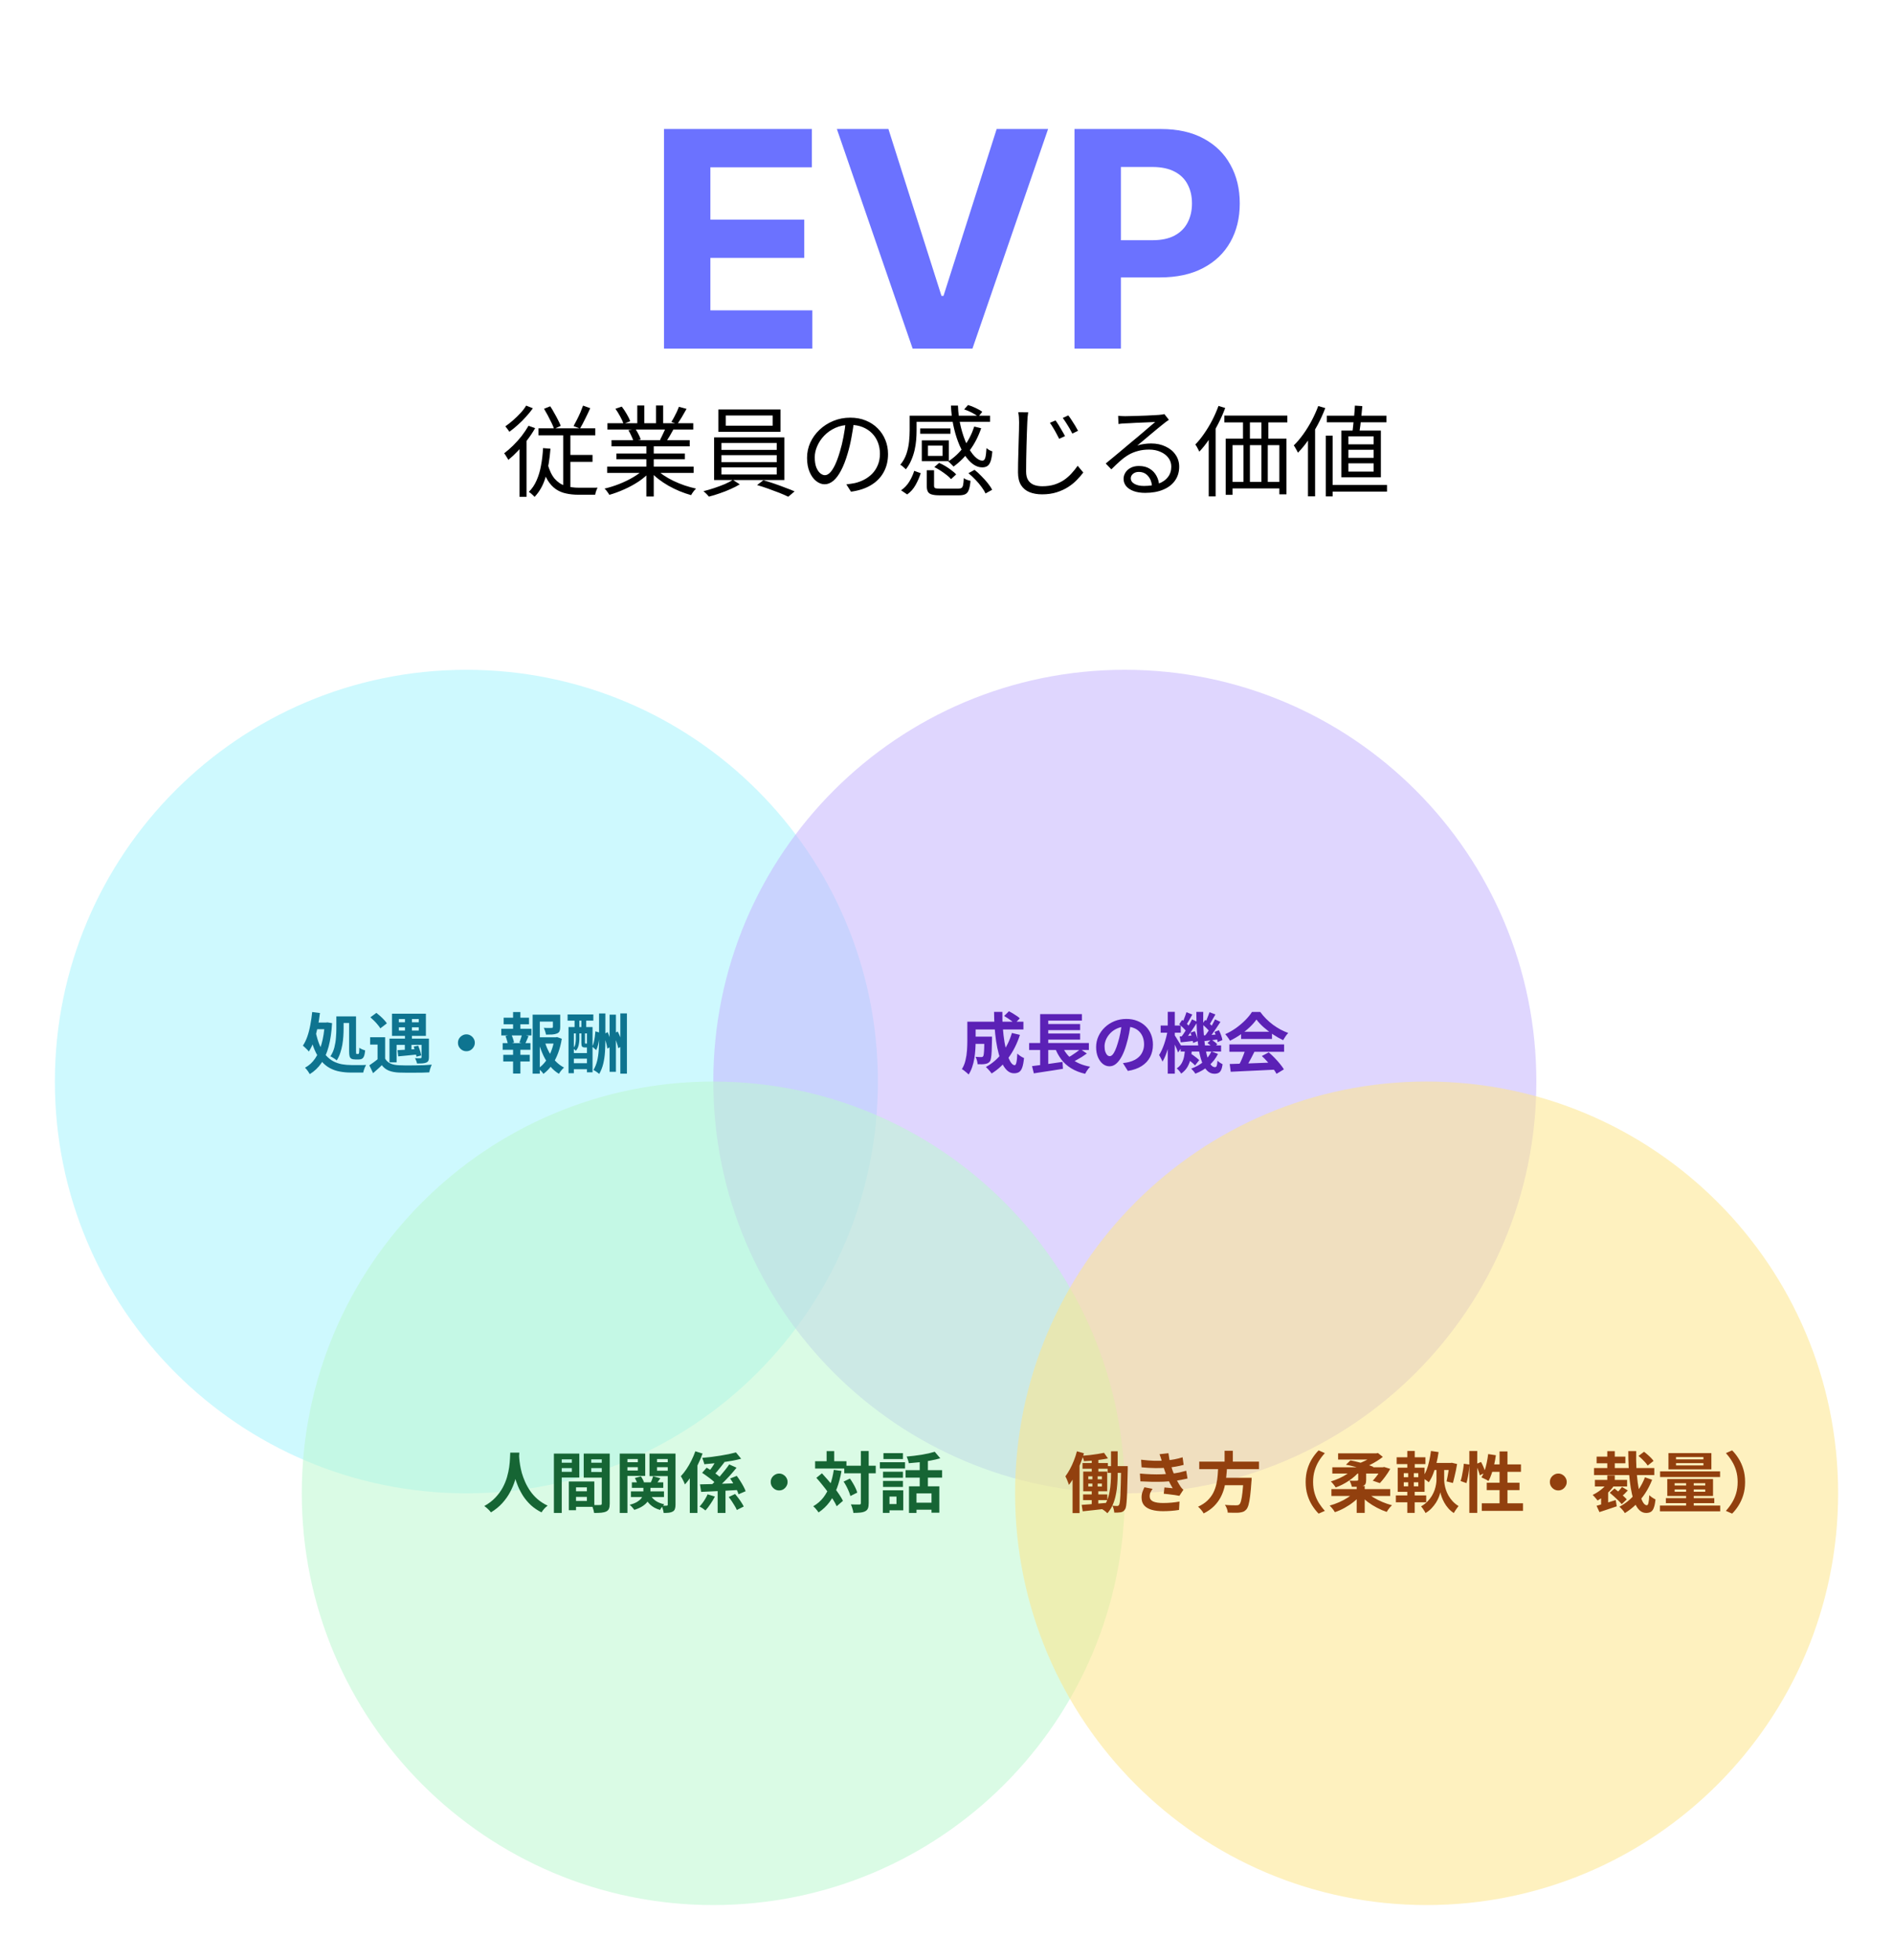
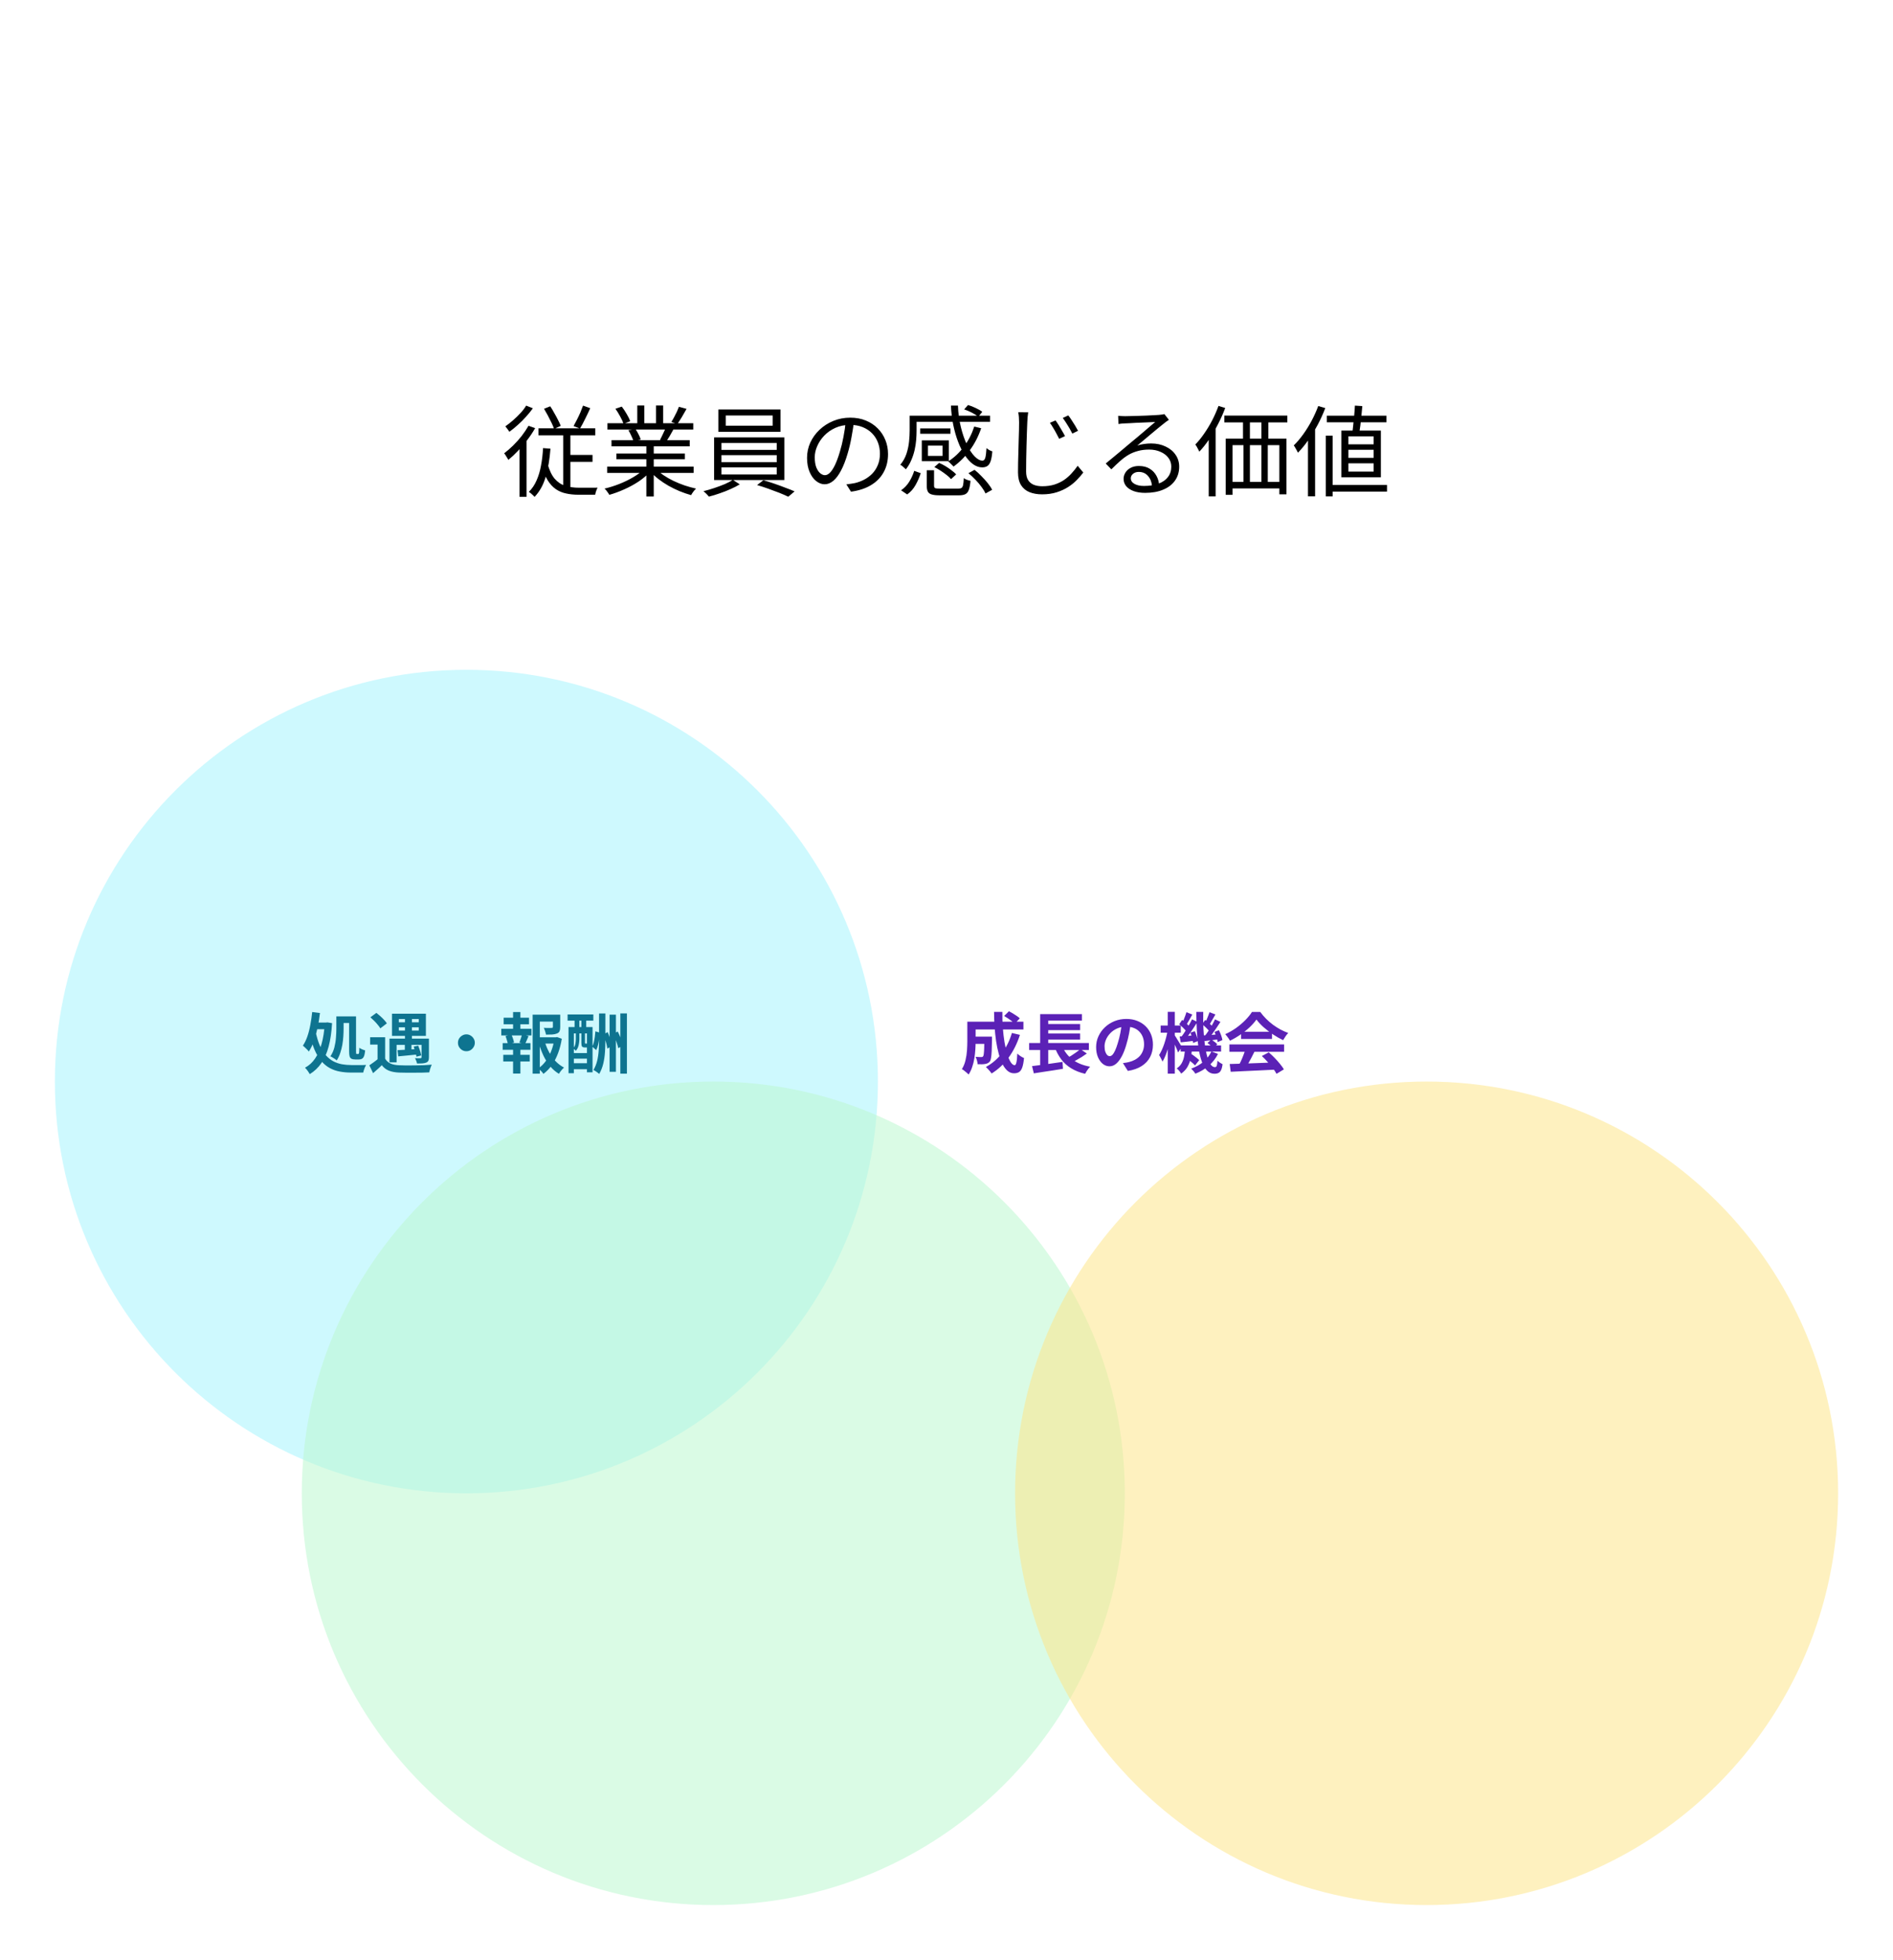
<svg xmlns="http://www.w3.org/2000/svg" width="690" height="714" viewBox="0 0 690 714" fill="none">
-   <path d="M242.023 127V47H295.93V60.945H258.938V80.008H293.156V93.953H258.938V113.055H296.086V127H242.023ZM323.83 47L343.166 107.781H343.908L363.283 47H382.033L354.455 127H332.658L305.041 47H323.83ZM391.662 127V47H423.225C429.292 47 434.462 48.159 438.732 50.477C443.003 52.768 446.258 55.958 448.498 60.047C450.764 64.109 451.896 68.797 451.896 74.109C451.896 79.422 450.751 84.109 448.459 88.172C446.167 92.234 442.847 95.398 438.498 97.664C434.175 99.93 428.941 101.062 422.795 101.062H402.678V87.508H420.061C423.316 87.508 425.998 86.948 428.107 85.828C430.243 84.682 431.831 83.107 432.873 81.102C433.941 79.07 434.475 76.74 434.475 74.109C434.475 71.453 433.941 69.135 432.873 67.156C431.831 65.151 430.243 63.602 428.107 62.508C425.972 61.388 423.264 60.828 419.982 60.828H408.576V127H391.662Z" fill="#6B72FF" />
  <path d="M198.3 148.912L200.568 148.012C201.048 148.732 201.528 149.536 202.008 150.424C202.512 151.288 202.968 152.128 203.376 152.944C203.808 153.76 204.144 154.492 204.384 155.14L201.972 156.256C201.756 155.608 201.444 154.864 201.036 154.024C200.628 153.16 200.184 152.284 199.704 151.396C199.224 150.508 198.756 149.68 198.3 148.912ZM212.52 147.76L215.148 148.696C214.572 149.968 213.948 151.276 213.276 152.62C212.628 153.964 212.004 155.128 211.404 156.112L209.064 155.212C209.448 154.54 209.856 153.772 210.288 152.908C210.744 152.02 211.164 151.132 211.548 150.244C211.932 149.332 212.256 148.504 212.52 147.76ZM196.284 156.04H216.984V158.596H196.284V156.04ZM206.508 165.724H215.976V168.244H206.508V165.724ZM199.56 168.82C200.208 171.244 201.072 173.092 202.152 174.364C203.256 175.636 204.552 176.512 206.04 176.992C207.552 177.448 209.232 177.676 211.08 177.676C211.248 177.676 211.536 177.676 211.944 177.676C212.376 177.676 212.88 177.676 213.456 177.676C214.032 177.676 214.608 177.676 215.184 177.676C215.784 177.676 216.312 177.676 216.768 177.676C217.248 177.652 217.596 177.64 217.812 177.64C217.692 177.856 217.572 178.12 217.452 178.432C217.332 178.744 217.224 179.056 217.128 179.368C217.056 179.704 216.996 179.992 216.948 180.232H215.58H210.9C209.244 180.232 207.72 180.076 206.328 179.764C204.936 179.476 203.688 178.948 202.584 178.18C201.48 177.412 200.496 176.344 199.632 174.976C198.792 173.584 198.084 171.808 197.508 169.648L199.56 168.82ZM205.284 156.868H207.912V178.756L205.284 177.568V156.868ZM197.94 163.24L200.64 163.456C200.352 167.32 199.776 170.728 198.912 173.68C198.072 176.608 196.716 179.056 194.844 181.024C194.724 180.856 194.532 180.652 194.268 180.412C194.028 180.172 193.764 179.932 193.476 179.692C193.188 179.476 192.948 179.308 192.756 179.188C193.932 178.036 194.868 176.656 195.564 175.048C196.284 173.44 196.824 171.652 197.184 169.684C197.568 167.692 197.82 165.544 197.94 163.24ZM192.648 155.104L195.06 155.968C194.244 157.408 193.296 158.836 192.216 160.252C191.16 161.644 190.032 162.964 188.832 164.212C187.656 165.46 186.48 166.564 185.304 167.524C185.208 167.332 185.064 167.092 184.872 166.804C184.704 166.492 184.512 166.18 184.296 165.868C184.104 165.556 183.924 165.316 183.756 165.148C184.86 164.308 185.952 163.36 187.032 162.304C188.136 161.224 189.168 160.072 190.128 158.848C191.088 157.6 191.928 156.352 192.648 155.104ZM191.784 147.76L194.232 148.732C193.536 149.716 192.708 150.736 191.748 151.792C190.812 152.848 189.816 153.844 188.76 154.78C187.728 155.716 186.696 156.556 185.664 157.3C185.568 157.108 185.424 156.892 185.232 156.652C185.064 156.412 184.884 156.172 184.692 155.932C184.5 155.668 184.332 155.464 184.188 155.32C185.124 154.672 186.072 153.928 187.032 153.088C188.016 152.224 188.928 151.336 189.768 150.424C190.608 149.512 191.28 148.624 191.784 147.76ZM189.372 161.8L191.568 159.568L191.928 159.748V180.988H189.372V161.8ZM221.304 169.972H252.84V172.276H221.304V169.972ZM221.412 154.168H252.696V156.472H221.412V154.168ZM222.888 160.36H251.4V162.592H222.888V160.36ZM224.688 165.22H249.636V167.308H224.688V165.22ZM235.596 161.404H238.296V180.88H235.596V161.404ZM232.284 147.724H234.84V155.284H232.284V147.724ZM239.124 147.724H241.716V155.14H239.124V147.724ZM234.732 170.908L236.892 171.916C235.788 173.14 234.42 174.304 232.788 175.408C231.156 176.488 229.416 177.436 227.568 178.252C225.72 179.092 223.896 179.764 222.096 180.268C221.976 180.028 221.808 179.764 221.592 179.476C221.4 179.212 221.196 178.936 220.98 178.648C220.764 178.384 220.548 178.168 220.332 178C222.108 177.592 223.908 177.028 225.732 176.308C227.556 175.588 229.26 174.76 230.844 173.824C232.428 172.888 233.724 171.916 234.732 170.908ZM239.124 170.836C239.892 171.628 240.816 172.396 241.896 173.14C243 173.884 244.2 174.568 245.496 175.192C246.816 175.816 248.172 176.368 249.564 176.848C250.956 177.304 252.336 177.688 253.704 178C253.512 178.192 253.296 178.42 253.056 178.684C252.84 178.972 252.624 179.26 252.408 179.548C252.192 179.86 252.024 180.136 251.904 180.376C250.536 179.992 249.144 179.512 247.728 178.936C246.336 178.36 244.98 177.7 243.66 176.956C242.364 176.212 241.14 175.396 239.988 174.508C238.86 173.62 237.876 172.696 237.036 171.736L239.124 170.836ZM247.476 148.192L250.248 148.948C249.72 149.908 249.156 150.892 248.556 151.9C247.956 152.884 247.404 153.736 246.9 154.456L244.704 153.7C245.04 153.196 245.376 152.62 245.712 151.972C246.072 151.324 246.408 150.664 246.72 149.992C247.032 149.32 247.284 148.72 247.476 148.192ZM242.652 155.788L245.424 156.508C244.992 157.3 244.548 158.092 244.092 158.884C243.636 159.652 243.204 160.336 242.796 160.936L240.564 160.252C240.924 159.604 241.296 158.86 241.68 158.02C242.088 157.18 242.412 156.436 242.652 155.788ZM224.328 148.912L226.632 148.12C227.256 148.912 227.856 149.812 228.432 150.82C229.032 151.828 229.464 152.704 229.728 153.448L227.28 154.384C227.04 153.64 226.632 152.752 226.056 151.72C225.504 150.688 224.928 149.752 224.328 148.912ZM229.044 156.724L231.6 156.256C232.008 156.832 232.392 157.492 232.752 158.236C233.136 158.956 233.4 159.592 233.544 160.144L230.88 160.684C230.736 160.156 230.484 159.52 230.124 158.776C229.788 158.008 229.428 157.324 229.044 156.724ZM264.54 151.36V155.068H281.64V151.36H264.54ZM261.84 149.164H284.484V157.3H261.84V149.164ZM262.956 165.796V168.352H283.116V165.796H262.956ZM262.956 170.26V172.852H283.116V170.26H262.956ZM262.956 161.368V163.888H283.116V161.368H262.956ZM260.292 159.352H285.888V174.868H260.292V159.352ZM267.132 174.796L269.652 176.452C268.692 177.028 267.564 177.604 266.268 178.18C264.996 178.756 263.676 179.272 262.308 179.728C260.964 180.208 259.656 180.604 258.384 180.916C258.168 180.628 257.856 180.28 257.448 179.872C257.064 179.488 256.716 179.176 256.404 178.936C257.676 178.624 258.996 178.24 260.364 177.784C261.732 177.328 263.016 176.848 264.216 176.344C265.416 175.816 266.388 175.3 267.132 174.796ZM275.952 176.704L278.256 174.94C279.528 175.3 280.86 175.72 282.252 176.2C283.644 176.68 284.988 177.172 286.284 177.676C287.604 178.156 288.72 178.6 289.632 179.008L287.328 180.952C286.44 180.52 285.336 180.04 284.016 179.512C282.72 179.008 281.364 178.504 279.948 178C278.532 177.496 277.2 177.064 275.952 176.704ZM311.304 153.412C311.064 155.284 310.752 157.24 310.368 159.28C310.008 161.32 309.54 163.3 308.964 165.22C308.244 167.692 307.44 169.756 306.552 171.412C305.688 173.068 304.752 174.316 303.744 175.156C302.736 175.996 301.68 176.416 300.576 176.416C299.52 176.416 298.5 176.032 297.516 175.264C296.532 174.496 295.728 173.392 295.104 171.952C294.48 170.488 294.168 168.772 294.168 166.804C294.168 164.836 294.564 162.976 295.356 161.224C296.172 159.472 297.288 157.924 298.704 156.58C300.144 155.212 301.824 154.132 303.744 153.34C305.664 152.548 307.716 152.152 309.9 152.152C312.012 152.152 313.908 152.5 315.588 153.196C317.292 153.892 318.744 154.852 319.944 156.076C321.144 157.276 322.068 158.68 322.716 160.288C323.364 161.872 323.688 163.576 323.688 165.4C323.688 167.92 323.148 170.14 322.068 172.06C321.012 173.98 319.476 175.54 317.46 176.74C315.468 177.94 313.044 178.732 310.188 179.116L308.496 176.452C309.072 176.38 309.624 176.308 310.152 176.236C310.68 176.164 311.16 176.08 311.592 175.984C312.744 175.72 313.86 175.312 314.94 174.76C316.044 174.184 317.028 173.464 317.892 172.6C318.756 171.712 319.44 170.668 319.944 169.468C320.472 168.244 320.736 166.852 320.736 165.292C320.736 163.828 320.496 162.472 320.016 161.224C319.536 159.952 318.828 158.836 317.892 157.876C316.956 156.916 315.816 156.16 314.472 155.608C313.128 155.056 311.592 154.78 309.864 154.78C307.896 154.78 306.108 155.14 304.5 155.86C302.916 156.58 301.56 157.528 300.432 158.704C299.328 159.856 298.476 161.128 297.876 162.52C297.276 163.888 296.976 165.232 296.976 166.552C296.976 168.064 297.168 169.312 297.552 170.296C297.96 171.256 298.44 171.964 298.992 172.42C299.568 172.876 300.132 173.104 300.684 173.104C301.26 173.104 301.848 172.828 302.448 172.276C303.048 171.7 303.66 170.788 304.284 169.54C304.908 168.268 305.52 166.624 306.12 164.608C306.648 162.88 307.092 161.044 307.452 159.1C307.836 157.156 308.112 155.248 308.28 153.376L311.304 153.412ZM351.444 149.128L352.848 147.544C353.76 147.808 354.708 148.18 355.692 148.66C356.676 149.116 357.456 149.572 358.032 150.028L356.592 151.792C356.04 151.336 355.272 150.856 354.288 150.352C353.328 149.848 352.38 149.44 351.444 149.128ZM332.868 151.432H360.876V153.664H332.868V151.432ZM335.424 156.076H346.44V158.02H335.424V156.076ZM336 160.432H338.232V167.02H336V160.432ZM355.116 155.392L357.636 156.004C356.628 158.98 355.248 161.656 353.496 164.032C351.744 166.408 349.764 168.388 347.556 169.972C347.436 169.804 347.256 169.612 347.016 169.396C346.776 169.156 346.536 168.916 346.296 168.676C346.056 168.436 345.828 168.244 345.612 168.1C347.796 166.708 349.704 164.92 351.336 162.736C352.968 160.552 354.228 158.104 355.116 155.392ZM346.62 147.76H349.176C349.272 150.52 349.62 153.112 350.22 155.536C350.82 157.96 351.552 160.096 352.416 161.944C353.304 163.792 354.252 165.232 355.26 166.264C356.268 167.296 357.228 167.812 358.14 167.812C358.62 167.788 358.956 167.428 359.148 166.732C359.34 166.036 359.484 164.872 359.58 163.24C359.868 163.48 360.204 163.72 360.588 163.96C360.996 164.176 361.368 164.332 361.704 164.428C361.584 165.94 361.38 167.128 361.092 167.992C360.804 168.832 360.408 169.42 359.904 169.756C359.424 170.092 358.788 170.26 357.996 170.26C356.868 170.26 355.764 169.876 354.684 169.108C353.628 168.34 352.632 167.26 351.696 165.868C350.76 164.452 349.932 162.796 349.212 160.9C348.492 159.004 347.904 156.94 347.448 154.708C346.992 152.476 346.716 150.16 346.62 147.76ZM336 160.432H345.864V167.992H336V166.084H343.56V162.34H336V160.432ZM337.8 171.304H340.464V176.92C340.464 177.376 340.596 177.676 340.86 177.82C341.148 177.94 341.772 178 342.732 178C342.948 178 343.344 178 343.92 178C344.52 178 345.168 178 345.864 178C346.584 178 347.256 178 347.88 178C348.504 178 348.972 178 349.284 178C349.812 178 350.208 177.916 350.472 177.748C350.736 177.58 350.928 177.232 351.048 176.704C351.168 176.152 351.252 175.312 351.3 174.184C351.492 174.328 351.732 174.472 352.02 174.616C352.308 174.736 352.596 174.844 352.884 174.94C353.196 175.036 353.484 175.108 353.748 175.156C353.628 176.572 353.424 177.664 353.136 178.432C352.872 179.2 352.452 179.728 351.876 180.016C351.324 180.304 350.544 180.448 349.536 180.448C349.368 180.448 349.044 180.448 348.564 180.448C348.084 180.448 347.532 180.448 346.908 180.448C346.308 180.448 345.696 180.448 345.072 180.448C344.472 180.448 343.932 180.448 343.452 180.448C342.996 180.448 342.684 180.448 342.516 180.448C341.268 180.448 340.296 180.34 339.6 180.124C338.928 179.932 338.46 179.584 338.196 179.08C337.932 178.576 337.8 177.856 337.8 176.92V171.304ZM340.572 170.152L342.3 168.64C343.068 168.952 343.848 169.348 344.64 169.828C345.432 170.308 346.164 170.812 346.836 171.34C347.532 171.844 348.096 172.336 348.528 172.816L346.656 174.544C346.272 174.064 345.732 173.56 345.036 173.032C344.364 172.504 343.644 171.988 342.876 171.484C342.108 170.98 341.34 170.536 340.572 170.152ZM352.992 172.384L355.224 171.16C356.088 171.832 356.928 172.6 357.744 173.464C358.584 174.304 359.352 175.156 360.048 176.02C360.744 176.884 361.272 177.688 361.632 178.432L359.22 179.764C358.884 179.02 358.392 178.216 357.744 177.352C357.096 176.464 356.364 175.6 355.548 174.76C354.732 173.896 353.88 173.104 352.992 172.384ZM333.228 171.52L335.604 172.384C335.148 173.824 334.524 175.252 333.732 176.668C332.964 178.06 331.944 179.212 330.672 180.124L328.44 178.612C329.64 177.796 330.636 176.752 331.428 175.48C332.22 174.184 332.82 172.864 333.228 171.52ZM331.572 151.432H334.092V156.832C334.092 157.888 334.044 159.028 333.948 160.252C333.852 161.452 333.66 162.688 333.372 163.96C333.084 165.232 332.676 166.468 332.148 167.668C331.644 168.868 330.984 169.972 330.168 170.98C330.048 170.812 329.856 170.62 329.592 170.404C329.352 170.164 329.1 169.948 328.836 169.756C328.572 169.54 328.344 169.396 328.152 169.324C329.184 168.076 329.94 166.72 330.42 165.256C330.9 163.768 331.212 162.292 331.356 160.828C331.5 159.364 331.572 158.032 331.572 156.832V151.432ZM384.744 153.16C385.056 153.568 385.428 154.12 385.86 154.816C386.292 155.512 386.712 156.22 387.12 156.94C387.552 157.66 387.912 158.308 388.2 158.884L386.076 159.856C385.764 159.208 385.416 158.548 385.032 157.876C384.672 157.18 384.288 156.508 383.88 155.86C383.496 155.188 383.1 154.576 382.692 154.024L384.744 153.16ZM389.388 151.324C389.724 151.732 390.108 152.272 390.54 152.944C390.996 153.616 391.44 154.312 391.872 155.032C392.304 155.752 392.664 156.388 392.952 156.94L390.864 157.948C390.552 157.324 390.204 156.676 389.82 156.004C389.436 155.332 389.028 154.672 388.596 154.024C388.188 153.376 387.78 152.788 387.372 152.26L389.388 151.324ZM374.772 150.208C374.7 150.808 374.628 151.408 374.556 152.008C374.508 152.608 374.472 153.22 374.448 153.844C374.424 154.852 374.376 156.1 374.304 157.588C374.256 159.076 374.208 160.66 374.16 162.34C374.136 163.996 374.1 165.652 374.052 167.308C374.028 168.964 374.016 170.452 374.016 171.772C374.016 173.092 374.268 174.148 374.772 174.94C375.276 175.708 375.972 176.272 376.86 176.632C377.748 176.968 378.768 177.136 379.92 177.136C381.552 177.136 383.028 176.932 384.348 176.524C385.668 176.092 386.844 175.528 387.876 174.832C388.908 174.112 389.82 173.308 390.612 172.42C391.428 171.532 392.16 170.62 392.808 169.684L394.86 172.132C394.236 172.972 393.468 173.86 392.556 174.796C391.668 175.732 390.612 176.596 389.388 177.388C388.164 178.18 386.76 178.828 385.176 179.332C383.592 179.836 381.816 180.088 379.848 180.088C378.12 180.088 376.596 179.824 375.276 179.296C373.956 178.768 372.924 177.916 372.18 176.74C371.436 175.564 371.064 174.004 371.064 172.06C371.064 170.98 371.076 169.792 371.1 168.496C371.124 167.176 371.16 165.82 371.208 164.428C371.256 163.036 371.292 161.68 371.316 160.36C371.364 159.016 371.4 157.78 371.424 156.652C371.448 155.524 371.46 154.588 371.46 153.844C371.46 153.148 371.436 152.5 371.388 151.9C371.34 151.276 371.256 150.7 371.136 150.172L374.772 150.208ZM407.568 151.468C407.976 151.516 408.408 151.552 408.864 151.576C409.344 151.6 409.764 151.612 410.124 151.612C410.484 151.612 411.072 151.6 411.888 151.576C412.728 151.552 413.664 151.528 414.696 151.504C415.752 151.456 416.796 151.42 417.828 151.396C418.884 151.348 419.82 151.3 420.636 151.252C421.476 151.204 422.088 151.168 422.472 151.144C423 151.096 423.408 151.048 423.696 151C423.984 150.952 424.224 150.904 424.416 150.856L426.072 152.944C425.76 153.16 425.424 153.388 425.064 153.628C424.728 153.868 424.392 154.132 424.056 154.42C423.6 154.756 422.988 155.248 422.22 155.896C421.452 156.52 420.6 157.228 419.664 158.02C418.752 158.788 417.852 159.544 416.964 160.288C416.076 161.032 415.272 161.704 414.552 162.304C415.392 162.016 416.232 161.824 417.072 161.728C417.936 161.608 418.764 161.548 419.556 161.548C421.548 161.548 423.312 161.92 424.848 162.664C426.408 163.384 427.62 164.38 428.484 165.652C429.372 166.924 429.816 168.376 429.816 170.008C429.816 171.928 429.312 173.608 428.304 175.048C427.296 176.488 425.868 177.592 424.02 178.36C422.172 179.152 419.976 179.548 417.432 179.548C415.8 179.548 414.396 179.332 413.22 178.9C412.044 178.468 411.132 177.868 410.484 177.1C409.86 176.332 409.548 175.444 409.548 174.436C409.548 173.62 409.776 172.852 410.232 172.132C410.688 171.412 411.336 170.836 412.176 170.404C413.016 169.972 413.988 169.756 415.092 169.756C416.7 169.756 418.032 170.092 419.088 170.764C420.144 171.412 420.96 172.276 421.536 173.356C422.112 174.412 422.436 175.552 422.508 176.776L419.916 177.208C419.82 175.672 419.34 174.412 418.476 173.428C417.636 172.42 416.496 171.916 415.056 171.916C414.24 171.916 413.556 172.144 413.004 172.6C412.452 173.056 412.176 173.596 412.176 174.22C412.176 175.084 412.62 175.768 413.508 176.272C414.396 176.776 415.548 177.028 416.964 177.028C419.004 177.028 420.768 176.752 422.256 176.2C423.768 175.648 424.92 174.844 425.712 173.788C426.528 172.732 426.936 171.46 426.936 169.972C426.936 168.796 426.588 167.74 425.892 166.804C425.196 165.868 424.236 165.136 423.012 164.608C421.812 164.056 420.432 163.78 418.872 163.78C417.36 163.78 416.004 163.948 414.804 164.284C413.604 164.596 412.476 165.052 411.42 165.652C410.388 166.252 409.356 167.008 408.324 167.92C407.316 168.808 406.236 169.828 405.084 170.98L403.032 168.856C403.776 168.256 404.592 167.584 405.48 166.84C406.392 166.072 407.304 165.316 408.216 164.572C409.128 163.804 409.968 163.096 410.736 162.448C411.528 161.776 412.188 161.224 412.716 160.792C413.22 160.384 413.844 159.868 414.588 159.244C415.356 158.596 416.148 157.924 416.964 157.228C417.78 156.532 418.548 155.872 419.268 155.248C420.012 154.624 420.612 154.12 421.068 153.736C420.684 153.736 420.12 153.76 419.376 153.808C418.632 153.832 417.804 153.868 416.892 153.916C415.98 153.94 415.068 153.976 414.156 154.024C413.268 154.072 412.452 154.12 411.708 154.168C410.988 154.192 410.436 154.216 410.052 154.24C409.668 154.264 409.272 154.288 408.864 154.312C408.456 154.336 408.06 154.384 407.676 154.456L407.568 151.468ZM446.268 151.396H469.236V153.88H446.268V151.396ZM446.772 159.784H468.912V180.088H466.32V162.16H449.256V180.268H446.772V159.784ZM453.072 151.792H455.592V161.512H453.072V151.792ZM459.768 151.756H462.324V161.476H459.768V151.756ZM447.924 175.552H468.192V177.928H447.924V175.552ZM453.252 161.44H455.592V177.352H453.252V161.44ZM459.768 161.44H462.108V177.316H459.768V161.44ZM444.144 147.868L446.592 148.624C445.848 150.616 444.972 152.584 443.964 154.528C442.98 156.448 441.912 158.272 440.76 160C439.608 161.704 438.408 163.216 437.16 164.536C437.088 164.344 436.956 164.08 436.764 163.744C436.596 163.408 436.416 163.072 436.224 162.736C436.032 162.4 435.852 162.136 435.684 161.944C436.812 160.792 437.892 159.46 438.924 157.948C439.98 156.436 440.952 154.828 441.84 153.124C442.728 151.396 443.496 149.644 444.144 147.868ZM440.58 157.192L443.064 154.672L443.1 154.708V180.844H440.58V157.192ZM483.636 151.432H505.344V153.844H483.636V151.432ZM484.428 176.668H505.56V179.08H484.428V176.668ZM493.86 147.76L496.56 147.94C496.464 149.02 496.356 150.184 496.236 151.432C496.116 152.68 495.984 153.88 495.84 155.032C495.696 156.16 495.54 157.156 495.372 158.02H492.852C492.996 157.132 493.128 156.1 493.248 154.924C493.368 153.724 493.488 152.5 493.608 151.252C493.728 150.004 493.812 148.84 493.86 147.76ZM491.484 163.852V166.804H500.7V163.852H491.484ZM491.484 168.784V171.808H500.7V168.784H491.484ZM491.484 158.956V161.872H500.7V158.956H491.484ZM488.928 156.868H503.328V173.86H488.928V156.868ZM483.24 158.704H485.76V180.844H483.24V158.704ZM480.504 147.904L483.06 148.66C482.292 150.7 481.38 152.716 480.324 154.708C479.268 156.676 478.128 158.536 476.904 160.288C475.68 162.04 474.408 163.588 473.088 164.932C473.016 164.716 472.884 164.44 472.692 164.104C472.524 163.768 472.332 163.432 472.116 163.096C471.924 162.736 471.744 162.46 471.576 162.268C472.776 161.092 473.928 159.736 475.032 158.2C476.136 156.664 477.156 155.02 478.092 153.268C479.028 151.492 479.832 149.704 480.504 147.904ZM476.76 157.156L479.316 154.6L479.352 154.672V180.808H476.76V157.156Z" fill="black" />
  <path opacity="0.55" d="M170 544C252.843 544 320 476.843 320 394C320 311.157 252.843 244 170 244C87.157 244 20 311.157 20 394C20 476.843 87.157 544 170 544Z" fill="#A5F3FC" />
-   <path opacity="0.55" d="M410 544C492.843 544 560 476.843 560 394C560 311.157 492.843 244 410 244C327.157 244 260 311.157 260 394C260 476.843 327.157 544 410 544Z" fill="#C4B5FD" />
  <path opacity="0.55" d="M260 694C342.843 694 410 626.843 410 544C410 461.157 342.843 394 260 394C177.157 394 110 461.157 110 544C110 626.843 177.157 694 260 694Z" fill="#BBF7D0" />
  <path opacity="0.55" d="M520 694C602.843 694 670 626.843 670 544C670 461.157 602.843 394 520 394C437.157 394 370 461.157 370 544C370 626.843 437.157 694 520 694Z" fill="#FDE68A" />
  <path d="M113.792 368.672L116.624 369.032C116.416 370.84 116.128 372.608 115.76 374.336C115.408 376.048 114.968 377.656 114.44 379.16C113.928 380.648 113.304 381.952 112.568 383.072C112.44 382.88 112.24 382.648 111.968 382.376C111.696 382.104 111.416 381.832 111.128 381.56C110.856 381.288 110.616 381.072 110.408 380.912C111.048 379.968 111.592 378.848 112.04 377.552C112.488 376.256 112.848 374.848 113.12 373.328C113.408 371.808 113.632 370.256 113.792 368.672ZM114.992 372.512H119.072V374.936H114.032L114.992 372.512ZM118.352 372.512H118.832L119.312 372.44L121.04 372.728C120.848 376.024 120.432 378.864 119.792 381.248C119.152 383.632 118.264 385.648 117.128 387.296C116.008 388.928 114.6 390.264 112.904 391.304C112.712 390.936 112.448 390.52 112.112 390.056C111.776 389.592 111.464 389.224 111.176 388.952C112.632 388.184 113.856 387.072 114.848 385.616C115.856 384.144 116.648 382.352 117.224 380.24C117.816 378.128 118.192 375.736 118.352 373.064V372.512ZM114.992 375.584C115.424 377.696 115.96 379.48 116.6 380.936C117.256 382.376 118 383.56 118.832 384.488C119.664 385.416 120.568 386.136 121.544 386.648C122.52 387.144 123.56 387.496 124.664 387.704C125.768 387.896 126.92 387.992 128.12 387.992C128.376 387.992 128.736 387.992 129.2 387.992C129.664 387.992 130.168 387.992 130.712 387.992C131.256 387.992 131.776 387.992 132.272 387.992C132.768 387.976 133.16 387.96 133.448 387.944C133.304 388.168 133.16 388.448 133.016 388.784C132.888 389.12 132.76 389.464 132.632 389.816C132.52 390.168 132.44 390.472 132.392 390.728H131.624H127.976C126.552 390.728 125.192 390.608 123.896 390.368C122.616 390.144 121.408 389.728 120.272 389.12C119.152 388.528 118.12 387.688 117.176 386.6C116.232 385.512 115.392 384.12 114.656 382.424C113.936 380.728 113.336 378.672 112.856 376.256L114.992 375.584ZM122.6 370.256H125.24V374.744C125.24 375.576 125.208 376.496 125.144 377.504C125.08 378.512 124.96 379.536 124.784 380.576C124.608 381.6 124.352 382.608 124.016 383.6C123.696 384.576 123.272 385.472 122.744 386.288C122.584 386.128 122.36 385.952 122.072 385.76C121.784 385.568 121.488 385.384 121.184 385.208C120.896 385.016 120.64 384.888 120.416 384.824C121.088 383.832 121.576 382.744 121.88 381.56C122.184 380.36 122.376 379.168 122.456 377.984C122.552 376.784 122.6 375.696 122.6 374.72V370.256ZM123.92 370.256H128.984V372.68H123.92V370.256ZM127.256 370.256H129.776V383.048C129.776 383.464 129.792 383.72 129.824 383.816C129.856 383.912 129.936 383.96 130.064 383.96C130.112 383.96 130.168 383.96 130.232 383.96C130.296 383.96 130.36 383.96 130.424 383.96C130.504 383.96 130.56 383.96 130.592 383.96C130.736 383.96 130.832 383.816 130.88 383.528C130.928 383.224 130.96 382.616 130.976 381.704C131.248 381.896 131.584 382.08 131.984 382.256C132.4 382.432 132.768 382.56 133.088 382.64C132.992 383.872 132.776 384.736 132.44 385.232C132.12 385.712 131.584 385.952 130.832 385.952C130.72 385.952 130.584 385.952 130.424 385.952C130.264 385.952 130.104 385.952 129.944 385.952C129.8 385.952 129.664 385.952 129.536 385.952C128.912 385.952 128.432 385.864 128.096 385.688C127.776 385.512 127.552 385.216 127.424 384.8C127.312 384.368 127.256 383.784 127.256 383.048V370.256ZM140.384 377.864V386.72H137.624V380.528H134.912V377.864H140.384ZM140.384 385.664C140.848 386.464 141.504 387.056 142.352 387.44C143.2 387.808 144.232 388.016 145.448 388.064C146.168 388.096 147.032 388.12 148.04 388.136C149.064 388.136 150.128 388.128 151.232 388.112C152.352 388.096 153.44 388.072 154.496 388.04C155.568 387.992 156.528 387.928 157.376 387.848C157.264 388.056 157.144 388.336 157.016 388.688C156.904 389.024 156.792 389.368 156.68 389.72C156.584 390.072 156.512 390.384 156.464 390.656C155.728 390.704 154.88 390.736 153.92 390.752C152.96 390.768 151.968 390.776 150.944 390.776C149.92 390.792 148.928 390.792 147.968 390.776C147.008 390.776 146.16 390.76 145.424 390.728C143.984 390.664 142.76 390.432 141.752 390.032C140.744 389.632 139.88 388.968 139.16 388.04C138.696 388.52 138.2 388.992 137.672 389.456C137.16 389.936 136.6 390.432 135.992 390.944L134.624 388.088C135.136 387.752 135.672 387.376 136.232 386.96C136.808 386.544 137.36 386.112 137.888 385.664H140.384ZM135.008 370.592L137.192 368.984C137.656 369.336 138.136 369.736 138.632 370.184C139.128 370.632 139.584 371.08 140 371.528C140.416 371.976 140.752 372.4 141.008 372.8L138.632 374.624C138.408 374.224 138.096 373.792 137.696 373.328C137.312 372.848 136.88 372.368 136.4 371.888C135.92 371.408 135.456 370.976 135.008 370.592ZM150.776 381.272L152.432 380.912C152.592 381.28 152.744 381.688 152.888 382.136C153.048 382.568 153.184 382.992 153.296 383.408C153.408 383.824 153.488 384.184 153.536 384.488L151.784 384.944C151.72 384.464 151.592 383.88 151.4 383.192C151.208 382.488 151 381.848 150.776 381.272ZM145.376 374.24V375.44H152.648V374.24H145.376ZM145.376 371.24V372.416H152.648V371.24H145.376ZM142.88 369.296H155.24V377.36H142.88V369.296ZM141.968 378.368H154.76V380.648H144.56V387.008H141.968V378.368ZM144.896 382.568C145.888 382.52 147.048 382.456 148.376 382.376C149.72 382.28 151.104 382.192 152.528 382.112V384.104C151.232 384.248 149.936 384.376 148.64 384.488C147.36 384.6 146.2 384.712 145.16 384.824L144.896 382.568ZM153.656 378.368H156.344V385.16C156.344 385.72 156.272 386.144 156.128 386.432C155.984 386.72 155.72 386.944 155.336 387.104C154.968 387.248 154.504 387.344 153.944 387.392C153.384 387.424 152.736 387.44 152 387.44C151.952 387.12 151.856 386.784 151.712 386.432C151.568 386.064 151.424 385.744 151.28 385.472C151.696 385.488 152.104 385.504 152.504 385.52C152.904 385.52 153.168 385.512 153.296 385.496C153.424 385.48 153.512 385.448 153.56 385.4C153.624 385.352 153.656 385.272 153.656 385.16V378.368ZM147.608 370.112H150.152V379.184H147.608V370.112ZM147.56 379.184H149.984V384.032H147.56V379.184ZM170 376.808C170.576 376.808 171.088 376.952 171.536 377.24C172 377.512 172.368 377.88 172.64 378.344C172.928 378.792 173.072 379.304 173.072 379.88C173.072 380.44 172.928 380.952 172.64 381.416C172.368 381.88 172 382.256 171.536 382.544C171.088 382.816 170.576 382.952 170 382.952C169.44 382.952 168.928 382.816 168.464 382.544C168 382.256 167.624 381.88 167.336 381.416C167.064 380.952 166.928 380.44 166.928 379.88C166.928 379.304 167.064 378.792 167.336 378.344C167.624 377.88 168 377.512 168.464 377.24C168.928 376.952 169.44 376.808 170 376.808ZM195.584 377.888H202.904V380.168H195.584V377.888ZM194.144 369.632H202.976V372.152H196.76V391.136H194.144V369.632ZM201.536 369.632H204.2V374.168C204.2 374.776 204.12 375.272 203.96 375.656C203.8 376.024 203.48 376.304 203 376.496C202.536 376.688 201.976 376.808 201.32 376.856C200.664 376.888 199.896 376.904 199.016 376.904C198.952 376.52 198.84 376.096 198.68 375.632C198.536 375.168 198.376 374.768 198.2 374.432C198.6 374.448 198.992 374.464 199.376 374.48C199.776 374.48 200.128 374.48 200.432 374.48C200.736 374.464 200.944 374.456 201.056 374.456C201.232 374.44 201.352 374.416 201.416 374.384C201.496 374.336 201.536 374.248 201.536 374.12V369.632ZM198.608 379.592C199.008 380.92 199.536 382.184 200.192 383.384C200.848 384.584 201.632 385.664 202.544 386.624C203.456 387.568 204.472 388.328 205.592 388.904C205.288 389.16 204.952 389.512 204.584 389.96C204.216 390.408 203.928 390.816 203.72 391.184C202.536 390.464 201.48 389.552 200.552 388.448C199.624 387.328 198.816 386.064 198.128 384.656C197.456 383.232 196.888 381.72 196.424 380.12L198.608 379.592ZM202.088 377.888H202.568L203.048 377.792L204.776 378.416C204.488 380.224 204.048 381.936 203.456 383.552C202.864 385.168 202.12 386.624 201.224 387.92C200.344 389.2 199.296 390.296 198.08 391.208C197.872 390.872 197.584 390.52 197.216 390.152C196.848 389.784 196.504 389.48 196.184 389.24C197.288 388.472 198.24 387.528 199.04 386.408C199.856 385.272 200.512 384.024 201.008 382.664C201.52 381.304 201.88 379.896 202.088 378.44V377.888ZM183.584 370.736H192.824V373.136H183.584V370.736ZM183.44 384.272H193.088V386.696H183.44V384.272ZM182.72 374.768H193.712V377.192H182.72V374.768ZM183.224 380H193.352V382.424H183.224V380ZM187.016 368.672H189.68V375.68H187.016V368.672ZM187.016 381.008H189.68V391.088H187.016V381.008ZM190.256 376.832L192.656 377.432C192.416 377.976 192.192 378.504 191.984 379.016C191.776 379.528 191.576 379.968 191.384 380.336L189.32 379.784C189.432 379.496 189.544 379.184 189.656 378.848C189.784 378.496 189.904 378.144 190.016 377.792C190.128 377.44 190.208 377.12 190.256 376.832ZM184.256 377.432L186.392 376.88C186.616 377.328 186.816 377.832 186.992 378.392C187.184 378.936 187.304 379.4 187.352 379.784L185.12 380.408C185.072 380.008 184.96 379.536 184.784 378.992C184.624 378.432 184.448 377.912 184.256 377.432ZM222.2 369.632H224.504V390.44H222.2V369.632ZM226.112 369.176H228.512V391.136H226.112V369.176ZM218.36 369.2H220.664V378.776C220.664 380.264 220.616 381.744 220.52 383.216C220.424 384.688 220.216 386.104 219.896 387.464C219.576 388.808 219.08 390.064 218.408 391.232C218.168 391.008 217.832 390.744 217.4 390.44C216.984 390.152 216.624 389.936 216.32 389.792C216.928 388.752 217.376 387.64 217.664 386.456C217.952 385.272 218.136 384.032 218.216 382.736C218.312 381.44 218.36 380.12 218.36 378.776V369.2ZM217.016 375.704L218.624 376.184C218.576 376.872 218.504 377.6 218.408 378.368C218.312 379.136 218.176 379.888 218 380.624C217.824 381.344 217.592 381.984 217.304 382.544L215.864 381.272C216.104 380.84 216.296 380.32 216.44 379.712C216.584 379.088 216.704 378.432 216.8 377.744C216.896 377.04 216.968 376.36 217.016 375.704ZM219.968 376.808L221.504 375.992C221.856 376.792 222.176 377.672 222.464 378.632C222.752 379.576 222.944 380.4 223.04 381.104L221.36 381.992C221.312 381.512 221.216 380.976 221.072 380.384C220.928 379.792 220.76 379.184 220.568 378.56C220.392 377.936 220.192 377.352 219.968 376.808ZM223.544 376.664L225.152 375.776C225.44 376.32 225.712 376.904 225.968 377.528C226.224 378.136 226.448 378.736 226.64 379.328C226.832 379.92 226.976 380.448 227.072 380.912L225.344 381.848C225.264 381.384 225.128 380.856 224.936 380.264C224.76 379.656 224.552 379.04 224.312 378.416C224.072 377.776 223.816 377.192 223.544 376.664ZM207.224 374.144H215.984V390.632H213.944V376.472H209.168V390.968H207.224V374.144ZM207.968 383.624H215.024V385.664H207.968V383.624ZM207.968 387.32H214.952V389.504H207.968V387.32ZM206.888 369.56H216.272V371.816H206.888V369.56ZM209.432 370.304H211.184V376.136H209.432V370.304ZM211.904 370.304H213.68V376.16H211.904V370.304ZM209.888 376.112H211.184V378.536C211.184 378.968 211.144 379.44 211.064 379.952C211 380.464 210.88 380.968 210.704 381.464C210.528 381.944 210.264 382.384 209.912 382.784C209.8 382.656 209.632 382.504 209.408 382.328C209.2 382.136 209.024 382.008 208.88 381.944C209.344 381.416 209.624 380.848 209.72 380.24C209.832 379.632 209.888 379.064 209.888 378.536V376.112ZM211.904 376.112H213.224V379.832C213.224 379.976 213.24 380.072 213.272 380.12C213.304 380.152 213.36 380.168 213.44 380.168C213.488 380.168 213.552 380.168 213.632 380.168C213.728 380.168 213.8 380.168 213.848 380.168C213.976 380.168 214.064 380.168 214.112 380.168C214.16 380.152 214.192 380.136 214.208 380.12C214.336 380.216 214.52 380.312 214.76 380.408C215 380.504 215.224 380.576 215.432 380.624C215.352 380.96 215.208 381.208 215 381.368C214.792 381.512 214.488 381.584 214.088 381.584C214.04 381.584 213.96 381.584 213.848 381.584C213.736 381.584 213.632 381.584 213.536 381.584C213.44 381.584 213.352 381.584 213.272 381.584C212.728 381.584 212.36 381.472 212.168 381.248C211.992 381.024 211.904 380.568 211.904 379.88V376.112Z" fill="#0E7490" />
  <path d="M354.368 377.648H359.912V380.264H354.368V377.648ZM358.808 377.648H361.592C361.592 377.648 361.592 377.712 361.592 377.84C361.592 377.968 361.592 378.12 361.592 378.296C361.592 378.456 361.592 378.592 361.592 378.704C361.56 380.4 361.52 381.792 361.472 382.88C361.424 383.952 361.344 384.792 361.232 385.4C361.136 385.992 361 386.408 360.824 386.648C360.584 386.952 360.328 387.168 360.056 387.296C359.8 387.424 359.496 387.52 359.144 387.584C358.824 387.648 358.416 387.688 357.92 387.704C357.44 387.704 356.912 387.696 356.336 387.68C356.32 387.264 356.24 386.8 356.096 386.288C355.952 385.776 355.776 385.344 355.568 384.992C356 385.024 356.4 385.048 356.768 385.064C357.152 385.08 357.44 385.088 357.632 385.088C357.792 385.088 357.928 385.072 358.04 385.04C358.168 384.992 358.272 384.912 358.352 384.8C358.464 384.656 358.544 384.36 358.592 383.912C358.656 383.448 358.704 382.752 358.736 381.824C358.768 380.88 358.792 379.632 358.808 378.08V377.648ZM366.008 370.112L367.76 368.384C368.208 368.608 368.68 368.872 369.176 369.176C369.672 369.48 370.144 369.784 370.592 370.088C371.056 370.392 371.432 370.688 371.72 370.976L369.872 372.896C369.6 372.624 369.248 372.32 368.816 371.984C368.384 371.648 367.92 371.32 367.424 371C366.928 370.664 366.456 370.368 366.008 370.112ZM368.84 376.304L371.768 377C370.76 380.12 369.384 382.88 367.64 385.28C365.896 387.664 363.832 389.592 361.448 391.064C361.32 390.856 361.128 390.6 360.872 390.296C360.616 390.008 360.352 389.712 360.08 389.408C359.808 389.12 359.568 388.88 359.36 388.688C361.664 387.44 363.616 385.76 365.216 383.648C366.816 381.52 368.024 379.072 368.84 376.304ZM354.512 372.2H373.04V375.032H354.512V372.2ZM352.592 372.2H355.616V379.28C355.616 380.176 355.584 381.16 355.52 382.232C355.456 383.288 355.336 384.376 355.16 385.496C354.984 386.6 354.72 387.664 354.368 388.688C354.032 389.712 353.592 390.632 353.048 391.448C352.888 391.24 352.648 391.008 352.328 390.752C352.024 390.496 351.712 390.24 351.392 389.984C351.088 389.744 350.824 389.576 350.6 389.48C351.208 388.52 351.648 387.448 351.92 386.264C352.208 385.064 352.392 383.856 352.472 382.64C352.552 381.424 352.592 380.296 352.592 379.256V372.2ZM362.336 368.624H365.36C365.328 370.592 365.384 372.52 365.528 374.408C365.672 376.296 365.88 378.064 366.152 379.712C366.44 381.344 366.776 382.792 367.16 384.056C367.544 385.304 367.968 386.28 368.432 386.984C368.896 387.688 369.368 388.04 369.848 388.04C370.12 388.04 370.328 387.712 370.472 387.056C370.632 386.4 370.744 385.32 370.808 383.816C371.144 384.136 371.536 384.448 371.984 384.752C372.448 385.056 372.872 385.28 373.256 385.424C373.112 386.912 372.896 388.064 372.608 388.88C372.32 389.68 371.936 390.232 371.456 390.536C370.976 390.84 370.36 390.992 369.608 390.992C368.744 390.992 367.96 390.696 367.256 390.104C366.568 389.512 365.952 388.688 365.408 387.632C364.88 386.576 364.424 385.336 364.04 383.912C363.656 382.488 363.336 380.944 363.08 379.28C362.84 377.616 362.656 375.888 362.528 374.096C362.416 372.288 362.352 370.464 362.336 368.624ZM375.128 379.952H396.896V382.496H375.128V379.952ZM380.72 373.04H393.704V375.272H380.72V373.04ZM380.72 376.496H393.704V378.728H380.72V376.496ZM376.184 388.376C377.128 388.264 378.208 388.128 379.424 387.968C380.656 387.792 381.944 387.608 383.288 387.416C384.648 387.224 385.984 387.032 387.296 386.84L387.44 389.36C386.208 389.552 384.96 389.752 383.696 389.96C382.432 390.168 381.216 390.352 380.048 390.512C378.88 390.688 377.808 390.856 376.832 391.016L376.184 388.376ZM387.008 380.672C387.792 382.768 389.032 384.488 390.728 385.832C392.424 387.176 394.632 388.096 397.352 388.592C397.144 388.8 396.92 389.056 396.68 389.36C396.456 389.664 396.24 389.976 396.032 390.296C395.824 390.616 395.656 390.912 395.528 391.184C393.56 390.72 391.864 390.048 390.44 389.168C389.016 388.304 387.808 387.216 386.816 385.904C385.84 384.592 385.024 383.056 384.368 381.296L387.008 380.672ZM393.824 382.184L396.152 383.792C395.56 384.224 394.936 384.648 394.28 385.064C393.64 385.464 392.992 385.84 392.336 386.192C391.68 386.544 391.072 386.856 390.512 387.128L388.592 385.64C389.152 385.352 389.752 385.016 390.392 384.632C391.032 384.232 391.648 383.816 392.24 383.384C392.848 382.952 393.376 382.552 393.824 382.184ZM379.136 369.44H394.352V371.792H382.088V381.008H379.136V369.44ZM379.136 380.72H382.088V388.688L379.136 389V380.72ZM412.184 372.56C412.024 373.776 411.816 375.072 411.56 376.448C411.304 377.824 410.96 379.216 410.528 380.624C410.064 382.24 409.52 383.632 408.896 384.8C408.272 385.968 407.584 386.872 406.832 387.512C406.096 388.136 405.288 388.448 404.408 388.448C403.528 388.448 402.712 388.152 401.96 387.56C401.224 386.952 400.632 386.12 400.184 385.064C399.752 384.008 399.536 382.808 399.536 381.464C399.536 380.072 399.816 378.76 400.376 377.528C400.936 376.296 401.712 375.208 402.704 374.264C403.712 373.304 404.88 372.552 406.208 372.008C407.552 371.464 409 371.192 410.552 371.192C412.04 371.192 413.376 371.432 414.56 371.912C415.76 372.392 416.784 373.056 417.632 373.904C418.48 374.752 419.128 375.744 419.576 376.88C420.024 378.016 420.248 379.24 420.248 380.552C420.248 382.232 419.904 383.736 419.216 385.064C418.528 386.392 417.504 387.488 416.144 388.352C414.8 389.216 413.12 389.808 411.104 390.128L409.304 387.272C409.768 387.224 410.176 387.168 410.528 387.104C410.88 387.04 411.216 386.968 411.536 386.888C412.304 386.696 413.016 386.424 413.672 386.072C414.344 385.704 414.928 385.256 415.424 384.728C415.92 384.184 416.304 383.552 416.576 382.832C416.864 382.112 417.008 381.32 417.008 380.456C417.008 379.512 416.864 378.648 416.576 377.864C416.288 377.08 415.864 376.4 415.304 375.824C414.744 375.232 414.064 374.784 413.264 374.48C412.464 374.16 411.544 374 410.504 374C409.224 374 408.096 374.232 407.12 374.696C406.144 375.144 405.32 375.728 404.648 376.448C403.976 377.168 403.464 377.944 403.112 378.776C402.776 379.608 402.608 380.4 402.608 381.152C402.608 381.952 402.704 382.624 402.896 383.168C403.088 383.696 403.32 384.096 403.592 384.368C403.88 384.624 404.184 384.752 404.504 384.752C404.84 384.752 405.168 384.584 405.488 384.248C405.824 383.896 406.152 383.368 406.472 382.664C406.792 381.96 407.112 381.072 407.432 380C407.8 378.848 408.112 377.616 408.368 376.304C408.624 374.992 408.808 373.712 408.92 372.464L412.184 372.56ZM430.352 380.84H445.088V383.072H430.352V380.84ZM432.32 385.4L433.76 383.672C434.16 383.896 434.568 384.16 434.984 384.464C435.416 384.768 435.816 385.072 436.184 385.376C436.568 385.68 436.88 385.952 437.12 386.192L435.584 388.136C435.36 387.864 435.064 387.568 434.696 387.248C434.328 386.928 433.936 386.608 433.52 386.288C433.104 385.952 432.704 385.656 432.32 385.4ZM440.12 379.952L441.536 378.704C441.92 378.944 442.32 379.224 442.736 379.544C443.152 379.864 443.472 380.16 443.696 380.432L442.208 381.8C442 381.528 441.688 381.216 441.272 380.864C440.872 380.512 440.488 380.208 440.12 379.952ZM431.936 382.016H434.48C434.4 383.232 434.24 384.4 434 385.52C433.776 386.64 433.392 387.68 432.848 388.64C432.304 389.584 431.536 390.408 430.544 391.112C430.368 390.808 430.12 390.464 429.8 390.08C429.496 389.712 429.2 389.424 428.912 389.216C429.728 388.672 430.344 388.016 430.76 387.248C431.176 386.48 431.464 385.648 431.624 384.752C431.784 383.856 431.888 382.944 431.936 382.016ZM436.064 368.624H438.584C438.536 370.816 438.56 372.912 438.656 374.912C438.768 376.912 438.936 378.76 439.16 380.456C439.384 382.136 439.672 383.6 440.024 384.848C440.376 386.08 440.784 387.04 441.248 387.728C441.728 388.416 442.264 388.76 442.856 388.76C443.144 388.76 443.352 388.608 443.48 388.304C443.608 388 443.704 387.368 443.768 386.408C444.04 386.664 444.352 386.912 444.704 387.152C445.056 387.376 445.368 387.56 445.64 387.704C445.512 388.616 445.328 389.32 445.088 389.816C444.864 390.312 444.552 390.656 444.152 390.848C443.768 391.056 443.264 391.16 442.64 391.16C441.6 391.16 440.696 390.76 439.928 389.96C439.176 389.176 438.544 388.08 438.032 386.672C437.536 385.248 437.144 383.592 436.856 381.704C436.584 379.8 436.384 377.744 436.256 375.536C436.128 373.312 436.064 371.008 436.064 368.624ZM441.56 383.024L443.96 383.936C443.128 385.6 442 387.04 440.576 388.256C439.152 389.472 437.528 390.432 435.704 391.136C435.56 390.864 435.328 390.544 435.008 390.176C434.704 389.808 434.432 389.512 434.192 389.288C435.92 388.68 437.416 387.84 438.68 386.768C439.96 385.696 440.92 384.448 441.56 383.024ZM438.2 373.136L439.28 371.552C439.776 371.904 440.288 372.32 440.816 372.8C441.36 373.28 441.76 373.712 442.016 374.096L440.912 375.872C440.656 375.472 440.264 375.016 439.736 374.504C439.208 373.976 438.696 373.52 438.2 373.136ZM442.688 375.92L444.296 375.296C444.6 375.888 444.872 376.52 445.112 377.192C445.352 377.848 445.504 378.416 445.568 378.896L443.84 379.616C443.776 379.12 443.632 378.528 443.408 377.84C443.2 377.136 442.96 376.496 442.688 375.92ZM438.632 377.192C439.368 377.16 440.192 377.112 441.104 377.048C442.016 376.968 442.976 376.888 443.984 376.808L444.032 378.632C443.152 378.744 442.296 378.856 441.464 378.968C440.632 379.08 439.832 379.176 439.064 379.256L438.632 377.192ZM440.864 368.744L443.024 369.56C442.624 370.232 442.224 370.92 441.824 371.624C441.44 372.328 441.088 372.92 440.768 373.4L439.232 372.704C439.424 372.336 439.616 371.928 439.808 371.48C440.016 371.016 440.208 370.544 440.384 370.064C440.576 369.584 440.736 369.144 440.864 368.744ZM442.88 371.336L444.848 372.272C444.416 372.944 443.952 373.648 443.456 374.384C442.976 375.12 442.488 375.824 441.992 376.496C441.512 377.168 441.056 377.76 440.624 378.272L439.112 377.432C439.544 376.904 439.992 376.288 440.456 375.584C440.92 374.864 441.368 374.136 441.8 373.4C442.232 372.648 442.592 371.96 442.88 371.336ZM429.824 373.136L430.88 371.552C431.376 371.904 431.888 372.32 432.416 372.8C432.96 373.28 433.368 373.712 433.64 374.096L432.512 375.872C432.256 375.472 431.864 375.016 431.336 374.504C430.808 373.976 430.304 373.52 429.824 373.136ZM433.904 376.184L435.512 375.656C435.784 376.232 436.024 376.864 436.232 377.552C436.44 378.224 436.568 378.792 436.616 379.256L434.888 379.928C434.84 379.432 434.72 378.832 434.528 378.128C434.352 377.424 434.144 376.776 433.904 376.184ZM429.992 377.576C430.712 377.528 431.536 377.472 432.464 377.408C433.408 377.328 434.384 377.248 435.392 377.168L435.44 379.136C434.56 379.248 433.688 379.352 432.824 379.448C431.976 379.544 431.16 379.632 430.376 379.712L429.992 377.576ZM432.464 368.744L434.6 369.584C434.216 370.256 433.824 370.952 433.424 371.672C433.04 372.376 432.688 372.976 432.368 373.472L430.832 372.8C431.024 372.432 431.224 372.016 431.432 371.552C431.64 371.072 431.832 370.584 432.008 370.088C432.2 369.592 432.352 369.144 432.464 368.744ZM434.48 371.336L436.472 372.272C436.024 372.976 435.544 373.72 435.032 374.504C434.52 375.272 434.008 376.016 433.496 376.736C432.984 377.44 432.496 378.064 432.032 378.608L430.544 377.792C430.992 377.216 431.456 376.552 431.936 375.8C432.416 375.048 432.88 374.28 433.328 373.496C433.792 372.712 434.176 371.992 434.48 371.336ZM423.056 373.592H430.4V376.208H423.056V373.592ZM425.648 368.6H428.216V391.136H425.648V368.6ZM425.6 375.416L427.088 375.92C426.944 376.848 426.76 377.824 426.536 378.848C426.312 379.856 426.056 380.848 425.768 381.824C425.48 382.8 425.16 383.712 424.808 384.56C424.472 385.408 424.112 386.136 423.728 386.744C423.6 386.392 423.408 385.984 423.152 385.52C422.912 385.04 422.696 384.64 422.504 384.32C422.84 383.792 423.168 383.184 423.488 382.496C423.808 381.792 424.104 381.04 424.376 380.24C424.648 379.424 424.888 378.608 425.096 377.792C425.304 376.96 425.472 376.168 425.6 375.416ZM428.072 377C428.2 377.16 428.392 377.448 428.648 377.864C428.904 378.264 429.176 378.712 429.464 379.208C429.768 379.688 430.04 380.136 430.28 380.552C430.52 380.952 430.688 381.24 430.784 381.416L429.416 383.408C429.304 383.056 429.144 382.64 428.936 382.16C428.728 381.664 428.504 381.16 428.264 380.648C428.024 380.12 427.792 379.632 427.568 379.184C427.344 378.72 427.168 378.344 427.04 378.056L428.072 377ZM448.232 387.608C449.656 387.56 451.304 387.512 453.176 387.464C455.064 387.4 457.04 387.328 459.104 387.248C461.184 387.168 463.232 387.088 465.248 387.008L465.152 389.648C463.2 389.76 461.216 389.856 459.2 389.936C457.2 390.032 455.296 390.12 453.488 390.2C451.68 390.296 450.048 390.376 448.592 390.44L448.232 387.608ZM448.112 380.48H468.056V383.168H448.112V380.48ZM452.384 375.848H463.64V378.488H452.384V375.848ZM453.968 382.232L457.256 383.12C456.888 383.872 456.496 384.64 456.08 385.424C455.68 386.192 455.28 386.928 454.88 387.632C454.496 388.336 454.128 388.96 453.776 389.504L451.256 388.664C451.576 388.072 451.912 387.408 452.264 386.672C452.616 385.92 452.936 385.16 453.224 384.392C453.528 383.608 453.776 382.888 453.968 382.232ZM459.944 384.704L462.464 383.36C463.184 383.984 463.896 384.656 464.6 385.376C465.304 386.096 465.952 386.824 466.544 387.56C467.136 388.28 467.616 388.944 467.984 389.552L465.296 391.184C464.976 390.576 464.52 389.888 463.928 389.12C463.352 388.368 462.712 387.6 462.008 386.816C461.32 386.032 460.632 385.328 459.944 384.704ZM457.976 371.408C457.336 372.32 456.512 373.256 455.504 374.216C454.496 375.16 453.376 376.056 452.144 376.904C450.912 377.752 449.632 378.496 448.304 379.136C448.208 378.896 448.056 378.632 447.848 378.344C447.656 378.04 447.448 377.752 447.224 377.48C447.016 377.192 446.808 376.944 446.6 376.736C447.976 376.128 449.296 375.376 450.56 374.48C451.824 373.568 452.952 372.608 453.944 371.6C454.952 370.576 455.752 369.592 456.344 368.648H459.368C460.008 369.528 460.72 370.36 461.504 371.144C462.288 371.928 463.12 372.648 464 373.304C464.88 373.944 465.784 374.52 466.712 375.032C467.656 375.528 468.608 375.952 469.568 376.304C469.216 376.656 468.88 377.072 468.56 377.552C468.24 378.032 467.952 378.488 467.696 378.92C466.496 378.36 465.28 377.672 464.048 376.856C462.816 376.04 461.664 375.16 460.592 374.216C459.536 373.272 458.664 372.336 457.976 371.408Z" fill="#5B21B6" />
-   <path d="M185.984 529.176H189.296C189.264 529.848 189.208 530.712 189.128 531.768C189.048 532.824 188.896 534 188.672 535.296C188.464 536.576 188.144 537.92 187.712 539.328C187.28 540.736 186.688 542.144 185.936 543.552C185.2 544.944 184.256 546.28 183.104 547.56C181.968 548.824 180.584 549.952 178.952 550.944C178.696 550.576 178.344 550.184 177.896 549.768C177.464 549.352 177.008 548.976 176.528 548.64C178.128 547.744 179.472 546.72 180.56 545.568C181.648 544.416 182.536 543.208 183.224 541.944C183.912 540.664 184.44 539.384 184.808 538.104C185.176 536.808 185.44 535.584 185.6 534.432C185.76 533.28 185.856 532.248 185.888 531.336C185.92 530.424 185.952 529.704 185.984 529.176ZM189.176 529.824C189.192 530.128 189.224 530.608 189.272 531.264C189.32 531.92 189.416 532.704 189.56 533.616C189.704 534.528 189.92 535.52 190.208 536.592C190.512 537.648 190.912 538.736 191.408 539.856C191.904 540.976 192.52 542.072 193.256 543.144C193.992 544.216 194.88 545.208 195.92 546.12C196.976 547.032 198.208 547.824 199.616 548.496C199.152 548.832 198.72 549.224 198.32 549.672C197.936 550.12 197.624 550.544 197.384 550.944C195.912 550.208 194.624 549.336 193.52 548.328C192.432 547.304 191.496 546.2 190.712 545.016C189.944 543.816 189.304 542.6 188.792 541.368C188.28 540.136 187.864 538.928 187.544 537.744C187.24 536.544 187.008 535.432 186.848 534.408C186.688 533.384 186.576 532.496 186.512 531.744C186.464 530.992 186.424 530.448 186.392 530.112L189.176 529.824ZM208.712 543.264H215.264V545.304H208.712V543.264ZM208.544 539.688H216.632V548.928H208.544V546.792H213.92V541.824H208.544V539.688ZM207.344 539.688H209.96V550.152H207.344V539.688ZM203.336 532.872H209.336V534.816H203.336V532.872ZM214.472 532.872H220.52V534.816H214.472V532.872ZM219.344 529.536H222.248V547.752C222.248 548.52 222.16 549.128 221.984 549.576C221.808 550.024 221.48 550.368 221 550.608C220.504 550.848 219.896 551 219.176 551.064C218.472 551.128 217.6 551.16 216.56 551.16C216.528 550.872 216.464 550.552 216.368 550.2C216.272 549.848 216.16 549.488 216.032 549.12C215.904 548.768 215.768 548.464 215.624 548.208C216.056 548.24 216.48 548.264 216.896 548.28C217.328 548.28 217.712 548.28 218.048 548.28C218.4 548.264 218.64 548.256 218.768 548.256C218.992 548.256 219.144 548.216 219.224 548.136C219.304 548.056 219.344 547.912 219.344 547.704V529.536ZM203.552 529.536H211.16V538.248H203.552V536.184H208.448V531.624H203.552V529.536ZM220.88 529.536V531.624H215.504V536.232H220.88V538.296H212.768V529.536H220.88ZM201.896 529.536H204.752V551.16H201.896V529.536ZM230.312 540H241.76V542.016H230.312V540ZM229.976 543.288H242.024V545.352H229.976V543.288ZM234.512 540.984H237.08V543.576C237.08 544.136 237 544.712 236.84 545.304C236.696 545.896 236.416 546.48 236 547.056C235.6 547.616 235.016 548.152 234.248 548.664C233.48 549.176 232.472 549.632 231.224 550.032C231.048 549.776 230.792 549.464 230.456 549.096C230.136 548.728 229.824 548.424 229.52 548.184C230.608 547.896 231.48 547.56 232.136 547.176C232.808 546.776 233.312 546.368 233.648 545.952C234 545.52 234.232 545.096 234.344 544.68C234.456 544.264 234.512 543.872 234.512 543.504V540.984ZM236.84 544.2C237.272 545.144 237.936 545.952 238.832 546.624C239.728 547.28 240.832 547.736 242.144 547.992C241.888 548.232 241.6 548.56 241.28 548.976C240.976 549.376 240.744 549.736 240.584 550.056C239.112 549.64 237.896 548.976 236.936 548.064C235.976 547.136 235.248 546 234.752 544.656L236.84 544.2ZM231.392 538.44L233.6 537.816C233.856 538.168 234.096 538.56 234.32 538.992C234.544 539.424 234.696 539.816 234.776 540.168L232.424 540.84C232.344 540.504 232.208 540.112 232.016 539.664C231.84 539.216 231.632 538.808 231.392 538.44ZM238.064 537.792L240.704 538.512C240.368 538.976 240.048 539.432 239.744 539.88C239.456 540.312 239.192 540.696 238.952 541.032L237.056 540.384C237.248 540 237.44 539.568 237.632 539.088C237.824 538.592 237.968 538.16 238.064 537.792ZM227.336 532.68H233.36V534.48H227.336V532.68ZM238.4 532.68H244.448V534.48H238.4V532.68ZM243.392 529.536H246.224V548.112C246.224 548.768 246.152 549.296 246.008 549.696C245.88 550.096 245.624 550.408 245.24 550.632C244.856 550.856 244.392 551 243.848 551.064C243.304 551.128 242.656 551.16 241.904 551.16C241.872 550.776 241.776 550.32 241.616 549.792C241.472 549.28 241.312 548.84 241.136 548.472C241.52 548.488 241.896 548.504 242.264 548.52C242.648 548.52 242.896 548.512 243.008 548.496C243.168 548.496 243.272 548.464 243.32 548.4C243.368 548.336 243.392 548.232 243.392 548.088V529.536ZM227.6 529.536H235.184V537.672H227.6V535.704H232.496V531.528H227.6V529.536ZM244.88 529.536V531.528H239.48V535.776H244.88V537.744H236.744V529.536H244.88ZM225.896 529.536H228.704V551.16H225.896V529.536ZM261.584 541.632H264.44V551.16H261.584V541.632ZM255.152 540.744C256.352 540.712 257.744 540.68 259.328 540.648C260.928 540.6 262.608 540.544 264.368 540.48C266.144 540.416 267.904 540.352 269.648 540.288L269.576 542.76C267.912 542.872 266.24 542.968 264.56 543.048C262.88 543.128 261.272 543.208 259.736 543.288C258.2 543.352 256.808 543.416 255.56 543.48L255.152 540.744ZM268.256 529.104L270.152 531.408C269.208 531.664 268.184 531.896 267.08 532.104C265.976 532.296 264.832 532.48 263.648 532.656C262.48 532.816 261.304 532.96 260.12 533.088C258.952 533.216 257.816 533.32 256.712 533.4C256.648 533.064 256.536 532.672 256.376 532.224C256.232 531.76 256.088 531.384 255.944 531.096C257.016 531 258.12 530.888 259.256 530.76C260.392 530.616 261.496 530.456 262.568 530.28C263.656 530.104 264.68 529.92 265.64 529.728C266.616 529.52 267.488 529.312 268.256 529.104ZM265.808 533.472L268.472 534.672C267.72 535.616 266.904 536.576 266.024 537.552C265.144 538.512 264.256 539.432 263.36 540.312C262.48 541.176 261.648 541.944 260.864 542.616L258.728 541.464C259.32 540.952 259.936 540.376 260.576 539.736C261.232 539.08 261.872 538.4 262.496 537.696C263.12 536.976 263.712 536.256 264.272 535.536C264.848 534.816 265.36 534.128 265.808 533.472ZM261.392 531.336L264.056 532.68C263.64 533.208 263.208 533.76 262.76 534.336C262.312 534.896 261.872 535.44 261.44 535.968C261.024 536.48 260.624 536.928 260.24 537.312L258.296 536.208C258.648 535.76 259.016 535.256 259.4 534.696C259.8 534.136 260.168 533.56 260.504 532.968C260.856 532.376 261.152 531.832 261.392 531.336ZM265.616 545.352L267.944 544.248C268.344 544.712 268.744 545.216 269.144 545.76C269.56 546.304 269.936 546.848 270.272 547.392C270.624 547.92 270.896 548.392 271.088 548.808L268.568 550.08C268.408 549.648 268.16 549.16 267.824 548.616C267.504 548.056 267.152 547.496 266.768 546.936C266.384 546.36 266 545.832 265.616 545.352ZM266.144 538.608L268.544 537.648C268.976 538.208 269.4 538.824 269.816 539.496C270.248 540.168 270.64 540.832 270.992 541.488C271.344 542.128 271.608 542.712 271.784 543.24L269.192 544.344C269.048 543.816 268.808 543.224 268.472 542.568C268.152 541.912 267.784 541.24 267.368 540.552C266.968 539.848 266.56 539.2 266.144 538.608ZM255.92 536.544L257.576 534.672C258.184 535.008 258.816 535.4 259.472 535.848C260.128 536.296 260.752 536.744 261.344 537.192C261.952 537.64 262.44 538.056 262.808 538.44L261.008 540.552C260.672 540.168 260.216 539.736 259.64 539.256C259.064 538.776 258.448 538.304 257.792 537.84C257.152 537.36 256.528 536.928 255.92 536.544ZM253.448 528.696L256.088 529.512C255.608 530.872 255.024 532.24 254.336 533.616C253.664 534.992 252.928 536.296 252.128 537.528C251.328 538.76 250.504 539.84 249.656 540.768C249.576 540.528 249.448 540.216 249.272 539.832C249.096 539.448 248.904 539.064 248.696 538.68C248.504 538.296 248.328 537.992 248.168 537.768C248.872 537.032 249.552 536.176 250.208 535.2C250.864 534.224 251.464 533.184 252.008 532.08C252.568 530.96 253.048 529.832 253.448 528.696ZM251.432 535.368L254.192 532.608L254.216 532.632V551.16H251.432V535.368ZM257.912 544.368L260.576 545.184C260.128 546.064 259.592 546.96 258.968 547.872C258.36 548.784 257.752 549.576 257.144 550.248C256.856 550.008 256.504 549.744 256.088 549.456C255.672 549.184 255.312 548.968 255.008 548.808C255.376 548.408 255.744 547.96 256.112 547.464C256.496 546.952 256.84 546.424 257.144 545.88C257.464 545.336 257.72 544.832 257.912 544.368ZM284 536.808C284.576 536.808 285.088 536.952 285.536 537.24C286 537.512 286.368 537.88 286.64 538.344C286.928 538.792 287.072 539.304 287.072 539.88C287.072 540.44 286.928 540.952 286.64 541.416C286.368 541.88 286 542.256 285.536 542.544C285.088 542.816 284.576 542.952 284 542.952C283.44 542.952 282.928 542.816 282.464 542.544C282 542.256 281.624 541.88 281.336 541.416C281.064 540.952 280.928 540.44 280.928 539.88C280.928 539.304 281.064 538.792 281.336 538.344C281.624 537.88 282 537.512 282.464 537.24C282.928 536.952 283.44 536.808 284 536.808ZM307.736 533.952H319.208V536.712H307.736V533.952ZM297.104 532.32H308.528V534.984H297.104V532.32ZM313.784 528.6H316.64V547.56C316.64 548.376 316.552 549.008 316.376 549.456C316.2 549.92 315.88 550.272 315.416 550.512C314.952 550.768 314.36 550.936 313.64 551.016C312.92 551.096 312.056 551.136 311.048 551.136C311.032 550.848 310.976 550.52 310.88 550.152C310.784 549.784 310.672 549.408 310.544 549.024C310.416 548.656 310.288 548.328 310.16 548.04C310.832 548.072 311.456 548.088 312.032 548.088C312.608 548.088 313 548.088 313.208 548.088C313.416 548.088 313.56 548.056 313.64 547.992C313.736 547.912 313.784 547.768 313.784 547.56V528.6ZM307.496 539.736L309.8 538.632C310.184 539.16 310.552 539.728 310.904 540.336C311.272 540.944 311.592 541.544 311.864 542.136C312.136 542.712 312.336 543.248 312.464 543.744L309.968 544.992C309.856 544.528 309.672 543.992 309.416 543.384C309.176 542.776 308.888 542.152 308.552 541.512C308.216 540.872 307.864 540.28 307.496 539.736ZM297.56 538.368L299.6 536.712C300.304 537.48 301.032 538.296 301.784 539.16C302.536 540.024 303.264 540.904 303.968 541.8C304.688 542.696 305.328 543.568 305.888 544.416C306.448 545.248 306.904 546.024 307.256 546.744L304.976 548.712C304.656 547.992 304.224 547.2 303.68 546.336C303.136 545.472 302.52 544.576 301.832 543.648C301.16 542.72 300.456 541.808 299.72 540.912C299 540 298.28 539.152 297.56 538.368ZM301.304 528.624H304.064V533.952H301.304V528.624ZM303.92 535.464L306.728 535.848C306.328 538.168 305.768 540.28 305.048 542.184C304.328 544.072 303.424 545.752 302.336 547.224C301.248 548.68 299.928 549.928 298.376 550.968C298.264 550.776 298.088 550.536 297.848 550.248C297.624 549.96 297.384 549.672 297.128 549.384C296.872 549.112 296.64 548.888 296.432 548.712C297.904 547.864 299.136 546.8 300.128 545.52C301.12 544.224 301.92 542.736 302.528 541.056C303.152 539.376 303.616 537.512 303.92 535.464ZM331.328 541.464H342.392V551.064H339.536V544.032H334.064V551.16H331.328V541.464ZM340.712 528.864L342.728 531.24C341.64 531.56 340.448 531.84 339.152 532.08C337.856 532.32 336.528 532.52 335.168 532.68C333.824 532.824 332.52 532.944 331.256 533.04C331.208 532.688 331.104 532.28 330.944 531.816C330.784 531.336 330.624 530.936 330.464 530.616C331.376 530.536 332.296 530.44 333.224 530.328C334.168 530.216 335.088 530.088 335.984 529.944C336.896 529.784 337.752 529.616 338.552 529.44C339.352 529.248 340.072 529.056 340.712 528.864ZM335.24 531.12H338.216V542.76H335.24V531.12ZM330.08 535.56H343.4V538.296H330.08V535.56ZM333.176 547.416H340.904V549.984H333.176V547.416ZM321.872 536.136H329.12V538.32H321.872V536.136ZM322.016 529.368H329.12V531.528H322.016V529.368ZM321.872 539.496H329.12V541.68H321.872V539.496ZM320.72 532.68H329.888V534.96H320.72V532.68ZM323.312 542.904H329.24V550.2H323.312V547.92H326.768V545.184H323.312V542.904ZM321.8 542.904H324.224V551.136H321.8V542.904Z" fill="#166534" />
-   <path d="M397.936 530.544H400.36V537.12H397.936V530.544ZM394.576 532.968H403.816V535.056H394.576V532.968ZM403.72 534.096H409.528V536.568H403.72V534.096ZM394.792 544.392H403.624V546.48H394.792V544.392ZM402.424 529.248L403.84 531.288C403.008 531.464 402.088 531.624 401.08 531.768C400.088 531.896 399.08 532.008 398.056 532.104C397.032 532.184 396.048 532.248 395.104 532.296C395.056 532.008 394.968 531.68 394.84 531.312C394.728 530.928 394.608 530.6 394.48 530.328C395.392 530.248 396.328 530.16 397.288 530.064C398.264 529.952 399.2 529.824 400.096 529.68C400.992 529.536 401.768 529.392 402.424 529.248ZM394.264 548.208C395.064 548.16 395.968 548.096 396.976 548.016C398 547.936 399.08 547.848 400.216 547.752C401.368 547.656 402.512 547.56 403.648 547.464L403.672 549.552C402.088 549.744 400.496 549.928 398.896 550.104C397.312 550.28 395.896 550.432 394.648 550.56L394.264 548.208ZM408.664 534.096H411.064C411.064 534.096 411.064 534.168 411.064 534.312C411.064 534.456 411.064 534.624 411.064 534.816C411.064 534.992 411.064 535.136 411.064 535.248C411 537.76 410.944 539.888 410.896 541.632C410.864 543.376 410.808 544.808 410.728 545.928C410.664 547.048 410.584 547.92 410.488 548.544C410.392 549.152 410.256 549.576 410.08 549.816C409.856 550.184 409.624 550.44 409.384 550.584C409.144 550.744 408.856 550.856 408.52 550.92C408.216 550.968 407.856 551 407.44 551.016C407.04 551.032 406.608 551.032 406.144 551.016C406.128 550.648 406.056 550.224 405.928 549.744C405.816 549.264 405.664 548.856 405.472 548.52C405.84 548.552 406.176 548.576 406.48 548.592C406.784 548.608 407.032 548.616 407.224 548.616C407.368 548.616 407.496 548.584 407.608 548.52C407.72 548.456 407.824 548.344 407.92 548.184C408.016 548.008 408.104 547.656 408.184 547.128C408.264 546.584 408.328 545.8 408.376 544.776C408.44 543.736 408.488 542.392 408.52 540.744C408.568 539.096 408.616 537.072 408.664 534.672V534.096ZM396.688 540.456V541.536H401.656V540.456H396.688ZM396.688 537.816V538.896H401.656V537.816H396.688ZM394.84 536.088H403.576V543.264H394.84V536.088ZM398.176 536.688H400.096V542.616H400.336V548.52H397.936V542.616H398.176V536.688ZM404.968 528.696H407.392V537.024C407.392 538.176 407.344 539.384 407.248 540.648C407.168 541.912 407 543.176 406.744 544.44C406.504 545.704 406.136 546.92 405.64 548.088C405.144 549.256 404.48 550.312 403.648 551.256C403.504 551.096 403.312 550.92 403.072 550.728C402.832 550.536 402.584 550.344 402.328 550.152C402.072 549.976 401.84 549.832 401.632 549.72C402.384 548.856 402.984 547.896 403.432 546.84C403.88 545.784 404.208 544.688 404.416 543.552C404.64 542.416 404.784 541.296 404.848 540.192C404.928 539.072 404.968 538.024 404.968 537.048V528.696ZM392.536 528.696L395.104 529.416C394.704 530.792 394.216 532.184 393.64 533.592C393.08 535 392.456 536.336 391.768 537.6C391.096 538.864 390.384 539.976 389.632 540.936C389.568 540.696 389.456 540.384 389.296 540C389.152 539.6 388.992 539.2 388.816 538.8C388.64 538.384 388.48 538.056 388.336 537.816C388.912 537.048 389.464 536.176 389.992 535.2C390.52 534.224 391 533.184 391.432 532.08C391.88 530.96 392.248 529.832 392.536 528.696ZM390.952 535.296L393.496 532.752V532.776V551.208H390.952V535.296ZM415.936 531.768C417.696 531.976 419.312 532.104 420.784 532.152C422.272 532.184 423.648 532.152 424.912 532.056C426.016 531.96 427.072 531.816 428.08 531.624C429.088 531.432 430.08 531.184 431.056 530.88L431.44 533.64C430.576 533.88 429.64 534.088 428.632 534.264C427.624 534.44 426.592 534.576 425.536 534.672C424.304 534.768 422.88 534.816 421.264 534.816C419.664 534.8 417.944 534.704 416.104 534.528L415.936 531.768ZM415.504 536.808C416.96 536.936 418.352 537.024 419.68 537.072C421.008 537.12 422.256 537.12 423.424 537.072C424.592 537.024 425.656 536.96 426.616 536.88C427.912 536.768 429.024 536.608 429.952 536.4C430.88 536.176 431.688 535.968 432.376 535.776L432.856 538.608C432.136 538.784 431.344 538.952 430.48 539.112C429.616 539.272 428.696 539.408 427.72 539.52C426.696 539.616 425.52 539.696 424.192 539.76C422.88 539.808 421.496 539.824 420.04 539.808C418.584 539.776 417.128 539.72 415.672 539.64L415.504 536.808ZM423.52 532.44C423.408 531.992 423.28 531.552 423.136 531.12C422.992 530.672 422.832 530.216 422.656 529.752L425.896 529.392C425.992 530.144 426.112 530.888 426.256 531.624C426.416 532.344 426.592 533.04 426.784 533.712C426.992 534.384 427.192 535.032 427.384 535.656C427.576 536.2 427.824 536.824 428.128 537.528C428.448 538.216 428.792 538.912 429.16 539.616C429.528 540.304 429.896 540.928 430.264 541.488C430.424 541.712 430.584 541.928 430.744 542.136C430.92 542.328 431.12 542.52 431.344 542.712L429.88 544.92C429.432 544.824 428.872 544.728 428.2 544.632C427.544 544.536 426.856 544.448 426.136 544.368C425.432 544.288 424.784 544.216 424.192 544.152L424.432 541.872C424.928 541.92 425.464 541.968 426.04 542.016C426.632 542.064 427.104 542.112 427.456 542.16C426.816 541.088 426.264 540.04 425.8 539.016C425.352 537.992 424.976 537.04 424.672 536.16C424.48 535.6 424.32 535.12 424.192 534.72C424.064 534.304 423.944 533.92 423.832 533.568C423.736 533.2 423.632 532.824 423.52 532.44ZM420.112 542.376C419.824 542.776 419.576 543.192 419.368 543.624C419.16 544.04 419.056 544.512 419.056 545.04C419.056 545.92 419.464 546.56 420.28 546.96C421.112 547.344 422.32 547.536 423.904 547.536C425.04 547.536 426.112 547.488 427.12 547.392C428.144 547.296 429.08 547.168 429.928 547.008L429.76 550.056C428.928 550.2 427.992 550.312 426.952 550.392C425.912 550.472 424.904 550.512 423.928 550.512C422.328 550.512 420.944 550.344 419.776 550.008C418.624 549.672 417.728 549.152 417.088 548.448C416.448 547.728 416.12 546.8 416.104 545.664C416.088 544.896 416.184 544.208 416.392 543.6C416.616 542.976 416.864 542.376 417.136 541.8L420.112 542.376ZM437.128 532.464H458.896V535.2H437.128V532.464ZM445.144 538.344H454.336V541.056H445.144V538.344ZM453.256 538.344H456.232C456.232 538.344 456.224 538.424 456.208 538.584C456.208 538.728 456.208 538.896 456.208 539.088C456.208 539.28 456.192 539.448 456.16 539.592C456.016 541.784 455.856 543.576 455.68 544.968C455.504 546.36 455.304 547.448 455.08 548.232C454.856 549 454.584 549.56 454.264 549.912C453.896 550.312 453.512 550.584 453.112 550.728C452.712 550.872 452.232 550.976 451.672 551.04C451.208 551.088 450.6 551.104 449.848 551.088C449.096 551.088 448.32 551.072 447.52 551.04C447.504 550.624 447.4 550.144 447.208 549.6C447.016 549.072 446.776 548.608 446.488 548.208C447.32 548.288 448.12 548.336 448.888 548.352C449.656 548.368 450.208 548.376 450.544 548.376C450.816 548.376 451.04 548.36 451.216 548.328C451.408 548.28 451.576 548.192 451.72 548.064C451.976 547.856 452.192 547.4 452.368 546.696C452.56 545.992 452.728 544.992 452.872 543.696C453.016 542.4 453.144 540.76 453.256 538.776V538.344ZM444.064 534.096H447.28C447.216 535.376 447.112 536.672 446.968 537.984C446.84 539.28 446.616 540.568 446.296 541.848C445.976 543.112 445.512 544.32 444.904 545.472C444.296 546.624 443.496 547.696 442.504 548.688C441.512 549.68 440.256 550.56 438.736 551.328C438.528 550.928 438.224 550.496 437.824 550.032C437.44 549.568 437.064 549.184 436.696 548.88C438.088 548.24 439.224 547.496 440.104 546.648C441 545.784 441.704 544.856 442.216 543.864C442.728 542.856 443.104 541.808 443.344 540.72C443.6 539.632 443.768 538.528 443.848 537.408C443.944 536.288 444.016 535.184 444.064 534.096ZM446.368 528.504H449.368V533.544H446.368V528.504ZM475.912 539.88C475.912 538.168 476.128 536.6 476.56 535.176C476.992 533.752 477.568 532.472 478.288 531.336C479.008 530.2 479.792 529.208 480.64 528.36L482.92 529.368C482.12 530.216 481.392 531.168 480.736 532.224C480.096 533.264 479.584 534.416 479.2 535.68C478.816 536.944 478.624 538.344 478.624 539.88C478.624 541.4 478.816 542.8 479.2 544.08C479.584 545.344 480.096 546.496 480.736 547.536C481.392 548.576 482.12 549.528 482.92 550.392L480.64 551.4C479.792 550.552 479.008 549.56 478.288 548.424C477.568 547.288 476.992 546.008 476.56 544.584C476.128 543.16 475.912 541.592 475.912 539.88ZM485.296 542.472H506.728V544.968H485.296V542.472ZM487.744 529.44H502.144V531.696H487.744V529.44ZM485.632 534.528H504.592V536.808H485.632V534.528ZM494.512 541.344H497.44V551.136H494.512V541.344ZM493.648 543.576L495.976 544.608C495.256 545.504 494.384 546.352 493.36 547.152C492.352 547.952 491.264 548.672 490.096 549.312C488.944 549.952 487.768 550.472 486.568 550.872C486.44 550.632 486.264 550.36 486.04 550.056C485.816 549.768 485.584 549.48 485.344 549.192C485.104 548.904 484.88 548.664 484.672 548.472C485.824 548.152 486.968 547.744 488.104 547.248C489.24 546.752 490.288 546.192 491.248 545.568C492.224 544.928 493.024 544.264 493.648 543.576ZM498.304 543.648C498.944 544.32 499.752 544.96 500.728 545.568C501.704 546.16 502.768 546.696 503.92 547.176C505.072 547.656 506.224 548.048 507.376 548.352C507.168 548.528 506.936 548.76 506.68 549.048C506.44 549.352 506.208 549.656 505.984 549.96C505.776 550.264 505.6 550.536 505.456 550.776C504.288 550.392 503.112 549.888 501.928 549.264C500.76 548.656 499.656 547.968 498.616 547.2C497.592 546.416 496.704 545.592 495.952 544.728L498.304 543.648ZM495.064 535.824H497.968V539.16C497.968 539.784 497.88 540.264 497.704 540.6C497.544 540.92 497.216 541.16 496.72 541.32C496.24 541.48 495.672 541.576 495.016 541.608C494.36 541.624 493.608 541.632 492.76 541.632C492.68 541.28 492.56 540.896 492.4 540.48C492.24 540.064 492.08 539.696 491.92 539.376C492.256 539.392 492.608 539.408 492.976 539.424C493.36 539.424 493.696 539.424 493.984 539.424C494.288 539.408 494.488 539.4 494.584 539.4C494.76 539.4 494.88 539.376 494.944 539.328C495.024 539.28 495.064 539.184 495.064 539.04V535.824ZM503.512 534.528H504.016L504.52 534.408L506.752 535.104C506.208 536.064 505.592 537.008 504.904 537.936C504.232 538.848 503.584 539.632 502.96 540.288L500.368 539.4C500.736 539.032 501.112 538.6 501.496 538.104C501.896 537.608 502.272 537.088 502.624 536.544C502.976 535.984 503.272 535.456 503.512 534.96V534.528ZM493.312 535.008L495.568 535.968C495.056 536.592 494.464 537.2 493.792 537.792C493.136 538.368 492.424 538.912 491.656 539.424C490.904 539.936 490.12 540.4 489.304 540.816C488.488 541.232 487.672 541.584 486.856 541.872C486.664 541.536 486.392 541.152 486.04 540.72C485.704 540.288 485.384 539.944 485.08 539.688C486.12 539.368 487.16 538.976 488.2 538.512C489.256 538.032 490.232 537.488 491.128 536.88C492.024 536.272 492.752 535.648 493.312 535.008ZM490.6 533.592L492.232 532.008C493.16 532.168 494.136 532.384 495.16 532.656C496.184 532.912 497.176 533.192 498.136 533.496C499.096 533.784 499.92 534.072 500.608 534.36L498.976 536.088C498.32 535.784 497.52 535.472 496.576 535.152C495.632 534.832 494.64 534.536 493.6 534.264C492.56 533.976 491.56 533.752 490.6 533.592ZM500.944 529.44H501.664L502.264 529.32L504.04 530.736C503.4 531.248 502.68 531.752 501.88 532.248C501.096 532.744 500.272 533.2 499.408 533.616C498.56 534.032 497.68 534.4 496.768 534.72C496.608 534.48 496.384 534.2 496.096 533.88C495.808 533.544 495.56 533.28 495.352 533.088C496.072 532.832 496.792 532.528 497.512 532.176C498.248 531.824 498.912 531.456 499.504 531.072C500.112 530.672 500.592 530.296 500.944 529.944V529.44ZM521.848 532.944H528.928V535.512H521.848V532.944ZM521.584 528.576L524.368 528.984C524.16 530.424 523.888 531.824 523.552 533.184C523.232 534.544 522.84 535.8 522.376 536.952C521.928 538.104 521.4 539.112 520.792 539.976C520.632 539.816 520.4 539.632 520.096 539.424C519.808 539.216 519.512 539.008 519.208 538.8C518.92 538.592 518.664 538.424 518.44 538.296C519.016 537.56 519.512 536.68 519.928 535.656C520.344 534.616 520.68 533.496 520.936 532.296C521.208 531.096 521.424 529.856 521.584 528.576ZM525.016 534.168H526.408V539.088C526.408 539.552 526.456 540.096 526.552 540.72C526.648 541.328 526.808 541.984 527.032 542.688C527.256 543.392 527.568 544.104 527.968 544.824C528.384 545.544 528.888 546.232 529.48 546.888C530.088 547.544 530.808 548.128 531.64 548.64C531.48 548.864 531.288 549.12 531.064 549.408C530.84 549.712 530.624 550.024 530.416 550.344C530.224 550.664 530.056 550.944 529.912 551.184C529.16 550.704 528.496 550.136 527.92 549.48C527.344 548.824 526.856 548.136 526.456 547.416C526.056 546.68 525.736 545.984 525.496 545.328C525.256 544.656 525.088 544.08 524.992 543.6C524.912 544.096 524.736 544.68 524.464 545.352C524.208 546.008 523.856 546.696 523.408 547.416C522.96 548.12 522.424 548.8 521.8 549.456C521.176 550.112 520.448 550.688 519.616 551.184C519.52 550.976 519.368 550.712 519.16 550.392C518.968 550.088 518.768 549.784 518.56 549.48C518.352 549.192 518.16 548.952 517.984 548.76C518.88 548.248 519.648 547.664 520.288 547.008C520.944 546.336 521.488 545.64 521.92 544.92C522.352 544.184 522.688 543.464 522.928 542.76C523.168 542.04 523.336 541.368 523.432 540.744C523.544 540.104 523.6 539.552 523.6 539.088V534.168H525.016ZM528.376 532.944H528.76L529.192 532.872L531.112 533.328C530.984 534.128 530.832 534.952 530.656 535.8C530.48 536.632 530.296 537.432 530.104 538.2C529.928 538.952 529.76 539.632 529.6 540.24L527.272 539.664C527.4 539.136 527.528 538.512 527.656 537.792C527.8 537.072 527.928 536.328 528.04 535.56C528.168 534.776 528.28 534.04 528.376 533.352V532.944ZM509.08 530.88H519.568V533.352H509.08V530.88ZM508.792 544.776H519.856V547.272H508.792V544.776ZM512.968 528.576H515.68V535.68H512.968V528.576ZM513.28 535.656H515.344V542.328H515.656V551.136H512.968V542.328H513.28V535.656ZM511.672 539.976V541.464H516.976V539.976H511.672ZM511.672 536.664V538.128H516.976V536.664H511.672ZM509.464 534.672H519.256V543.456H509.464V534.672ZM535.576 528.6H538.456V551.136H535.576V528.6ZM533.56 533.232L535.6 533.52C535.568 534.208 535.504 534.96 535.408 535.776C535.312 536.592 535.184 537.392 535.024 538.176C534.88 538.96 534.712 539.664 534.52 540.288L532.384 539.52C532.576 538.992 532.744 538.36 532.888 537.624C533.048 536.888 533.184 536.136 533.296 535.368C533.424 534.6 533.512 533.888 533.56 533.232ZM537.904 533.4L539.848 532.584C540.184 533.192 540.504 533.864 540.808 534.6C541.112 535.336 541.328 535.96 541.456 536.472L539.368 537.432C539.304 537.08 539.192 536.68 539.032 536.232C538.872 535.768 538.696 535.288 538.504 534.792C538.312 534.296 538.112 533.832 537.904 533.4ZM542.44 529.704L545.248 530.136C545.088 531.32 544.872 532.496 544.6 533.664C544.344 534.816 544.04 535.896 543.688 536.904C543.352 537.896 542.976 538.768 542.56 539.52C542.384 539.392 542.136 539.24 541.816 539.064C541.496 538.888 541.168 538.728 540.832 538.584C540.512 538.424 540.232 538.296 539.992 538.2C540.424 537.528 540.8 536.736 541.12 535.824C541.44 534.912 541.704 533.936 541.912 532.896C542.136 531.84 542.312 530.776 542.44 529.704ZM543.304 533.472H554.392V536.184H542.464L543.304 533.472ZM546.592 528.744H549.472V549.216H546.592V528.744ZM541.912 540.144H553.864V542.832H541.912V540.144ZM540.112 547.632H555.136V550.392H540.112V547.632ZM568 536.808C568.576 536.808 569.088 536.952 569.536 537.24C570 537.512 570.368 537.88 570.64 538.344C570.928 538.792 571.072 539.304 571.072 539.88C571.072 540.44 570.928 540.952 570.64 541.416C570.368 541.88 570 542.256 569.536 542.544C569.088 542.816 568.576 542.952 568 542.952C567.44 542.952 566.928 542.816 566.464 542.544C566 542.256 565.624 541.88 565.336 541.416C565.064 540.952 564.928 540.44 564.928 539.88C564.928 539.304 565.064 538.792 565.336 538.344C565.624 537.88 566 537.512 566.464 537.24C566.928 536.952 567.44 536.808 568 536.808ZM597.232 530.4L599.248 528.864C599.664 529.168 600.096 529.52 600.544 529.92C600.992 530.304 601.408 530.696 601.792 531.096C602.176 531.496 602.488 531.864 602.728 532.2L600.568 533.904C600.376 533.568 600.096 533.192 599.728 532.776C599.36 532.36 598.96 531.944 598.528 531.528C598.096 531.112 597.664 530.736 597.232 530.4ZM581.032 534.792H602.992V537.36H581.032V534.792ZM581.968 530.64H592.456V533.064H581.968V530.64ZM581.344 539.112H593.08V541.512H581.344V539.112ZM585.856 528.648H588.592V536.256H585.856V528.648ZM585.856 537.456H588.592V540.576H585.856V537.456ZM586.744 543.792L588.496 542.256C588.992 542.64 589.52 543.072 590.08 543.552C590.656 544.032 591.2 544.504 591.712 544.968C592.224 545.432 592.64 545.848 592.96 546.216L591.112 547.968C590.824 547.6 590.432 547.168 589.936 546.672C589.44 546.176 588.912 545.68 588.352 545.184C587.792 544.672 587.256 544.208 586.744 543.792ZM591.208 541.68L593.344 542.952C592.928 543.416 592.496 543.864 592.048 544.296C591.6 544.712 591.192 545.072 590.824 545.376L589 544.2C589.336 543.864 589.72 543.456 590.152 542.976C590.584 542.496 590.936 542.064 591.208 541.68ZM586 540.12L588.472 540.96C587.992 541.712 587.416 542.44 586.744 543.144C586.072 543.848 585.352 544.496 584.584 545.088C583.832 545.68 583.08 546.192 582.328 546.624C582.2 546.448 582.024 546.232 581.8 545.976C581.592 545.72 581.368 545.464 581.128 545.208C580.904 544.952 580.704 544.744 580.528 544.584C581.6 544.072 582.632 543.424 583.624 542.64C584.616 541.856 585.408 541.016 586 540.12ZM581.944 548.544C582.84 548.304 583.904 548 585.136 547.632C586.384 547.248 587.648 546.856 588.928 546.456L589.312 548.736C588.24 549.104 587.152 549.472 586.048 549.84C584.96 550.208 583.944 550.544 583 550.848L581.944 548.544ZM583.6 543.864L586.168 542.616V548.808H583.6V543.864ZM593.512 528.624H596.392C596.344 530.688 596.368 532.688 596.464 534.624C596.56 536.544 596.72 538.336 596.944 540C597.168 541.664 597.44 543.12 597.76 544.368C598.096 545.616 598.472 546.592 598.888 547.296C599.32 548 599.784 548.352 600.28 548.352C600.536 548.352 600.728 548.072 600.856 547.512C601 546.936 601.104 545.992 601.168 544.68C601.472 544.984 601.84 545.28 602.272 545.568C602.704 545.856 603.088 546.072 603.424 546.216C603.296 547.528 603.096 548.536 602.824 549.24C602.568 549.96 602.216 550.456 601.768 550.728C601.32 551.016 600.736 551.16 600.016 551.16C599.168 551.16 598.408 550.872 597.736 550.296C597.08 549.72 596.512 548.912 596.032 547.872C595.552 546.816 595.152 545.584 594.832 544.176C594.512 542.768 594.256 541.224 594.064 539.544C593.872 537.864 593.728 536.104 593.632 534.264C593.552 532.408 593.512 530.528 593.512 528.624ZM599.584 538.176L602.2 539.064C601.512 540.84 600.672 542.48 599.68 543.984C598.688 545.488 597.568 546.848 596.32 548.064C595.088 549.264 593.736 550.312 592.264 551.208C592.056 550.84 591.76 550.44 591.376 550.008C591.008 549.576 590.64 549.208 590.272 548.904C591.648 548.168 592.928 547.272 594.112 546.216C595.296 545.144 596.352 543.936 597.28 542.592C598.208 541.232 598.976 539.76 599.584 538.176ZM610.912 533.016V533.832H620.896V533.016H610.912ZM610.912 530.808V531.624H620.896V530.808H610.912ZM608.152 529.344H623.8V535.296H608.152V529.344ZM610.408 542.592V543.432H621.568V542.592H610.408ZM610.408 540.312V541.152H621.568V540.312H610.408ZM607.72 538.8H624.4V544.968H607.72V538.8ZM614.584 539.304H617.368V549.6H614.584V539.304ZM605.104 536.016H626.968V538.08H605.104V536.016ZM607.216 545.76H624.856V547.584H607.216V545.76ZM605.056 548.472H627.016V550.56H605.056V548.472ZM636.088 539.88C636.088 541.592 635.872 543.16 635.44 544.584C635.008 546.008 634.432 547.288 633.712 548.424C633.008 549.56 632.224 550.552 631.36 551.4L629.08 550.392C629.88 549.528 630.6 548.576 631.24 547.536C631.896 546.496 632.416 545.344 632.8 544.08C633.184 542.8 633.376 541.4 633.376 539.88C633.376 538.344 633.184 536.944 632.8 535.68C632.416 534.416 631.896 533.264 631.24 532.224C630.6 531.168 629.88 530.216 629.08 529.368L631.36 528.36C632.224 529.208 633.008 530.2 633.712 531.336C634.432 532.472 635.008 533.752 635.44 535.176C635.872 536.6 636.088 538.168 636.088 539.88Z" fill="#92400E" />
</svg>